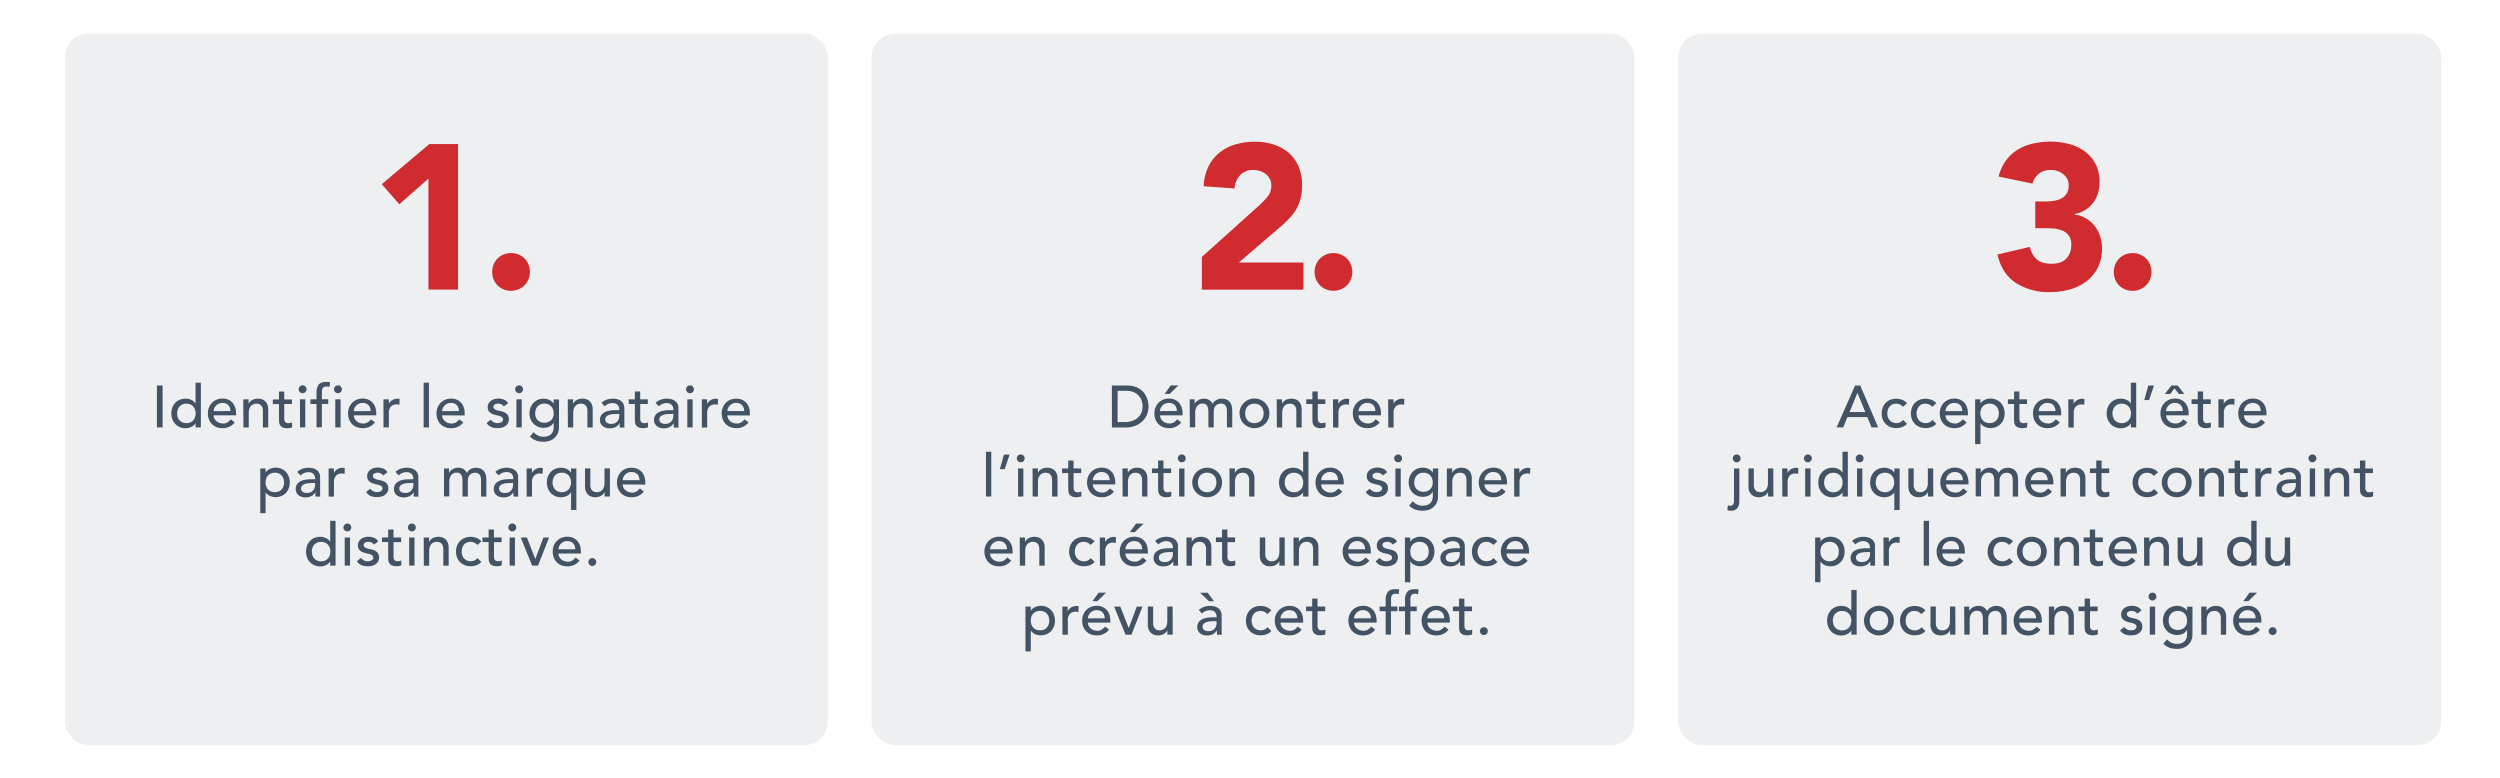
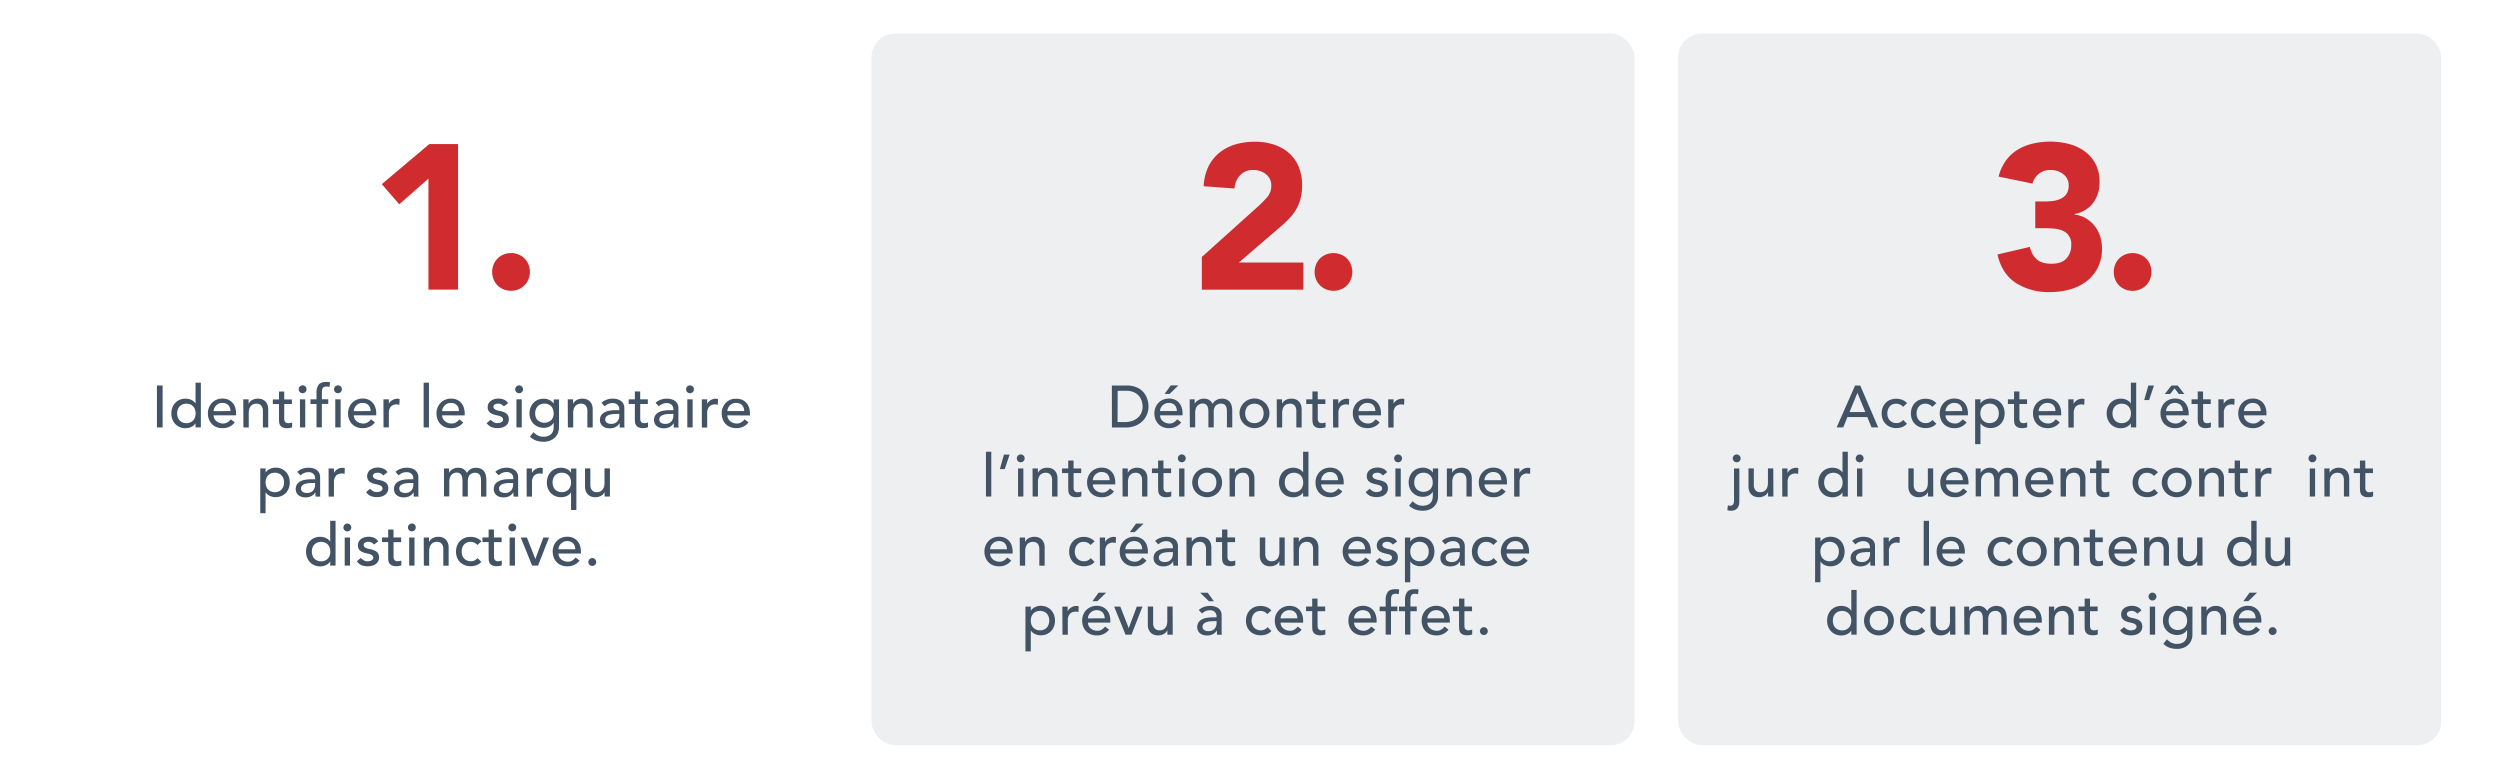
<svg xmlns="http://www.w3.org/2000/svg" id="Layer_1" data-name="Layer 1" viewBox="0 0 1266.54 394.14">
  <defs>
    <style>
      .cls-1, .cls-3 {
        fill: #415364;
      }

      .cls-1 {
        opacity: 0.09;
      }

      .cls-2 {
        fill: #d02c2f;
      }
    </style>
  </defs>
  <rect class="cls-1" x="850.17" y="17.02" width="386.56" height="360.49" rx="11.97" />
  <rect class="cls-1" x="441.52" y="17.02" width="386.56" height="360.49" rx="11.97" />
-   <rect class="cls-1" x="32.86" y="17.02" width="386.56" height="360.49" rx="11.97" />
  <g>
    <path class="cls-2" d="M217.06,90.5l-14.79,13-8.85-10.21L217.48,73h14.57v73.72h-15Z" />
    <path class="cls-2" d="M249.34,137.77a9.89,9.89,0,0,1,.72-3.75,9.19,9.19,0,0,1,5.11-5.1,10,10,0,0,1,7.49,0,9.4,9.4,0,0,1,3.07,2,9.19,9.19,0,0,1,2,3.07,10,10,0,0,1,0,7.5,9.21,9.21,0,0,1-5.1,5.1,10,10,0,0,1-7.49,0,9.23,9.23,0,0,1-3.08-2,9.4,9.4,0,0,1-2-3.07A9.86,9.86,0,0,1,249.34,137.77Z" />
  </g>
  <g>
    <path class="cls-2" d="M608.87,130.17l28.63-25.72a53.29,53.29,0,0,0,4.38-4.47,8.57,8.57,0,0,0,2.18-5.83,7.11,7.11,0,0,0-2.7-5.89A10,10,0,0,0,635,86.13a8.7,8.7,0,0,0-6.82,2.71,10.85,10.85,0,0,0-2.76,6.66l-15.62-1.15a25.42,25.42,0,0,1,2.39-9.94,21,21,0,0,1,5.52-7,23.16,23.16,0,0,1,8.07-4.21,34.38,34.38,0,0,1,10.05-1.41,30.39,30.39,0,0,1,9.37,1.41,21.72,21.72,0,0,1,7.6,4.16,19,19,0,0,1,5.05,6.93,24,24,0,0,1,1.82,9.68,25.76,25.76,0,0,1-.73,6.4,21.33,21.33,0,0,1-2,5.21,24,24,0,0,1-3.07,4.32,49.94,49.94,0,0,1-3.85,3.85L627.61,133h32.7v13.75H608.87Z" />
    <path class="cls-2" d="M666,137.77a9.9,9.9,0,0,1,.73-3.75,9.34,9.34,0,0,1,2-3.07,9.5,9.5,0,0,1,3.07-2,10,10,0,0,1,7.5,0,9.5,9.5,0,0,1,3.07,2,9.19,9.19,0,0,1,2,3.07,10,10,0,0,1,0,7.5,9.09,9.09,0,0,1-2,3.07,9.19,9.19,0,0,1-3.07,2,10,10,0,0,1-7.5,0,9.21,9.21,0,0,1-5.1-5.1A9.86,9.86,0,0,1,666,137.77Z" />
  </g>
  <g>
    <path class="cls-2" d="M1031.1,102.06h5.1a28.52,28.52,0,0,0,4.27-.31,12.25,12.25,0,0,0,3.8-1.2,7.14,7.14,0,0,0,2.76-2.5,7.69,7.69,0,0,0,1-4.22,6.83,6.83,0,0,0-2.66-5.51,9.88,9.88,0,0,0-6.5-2.19,9.06,9.06,0,0,0-9.17,6.87l-17.18-3.54a23.85,23.85,0,0,1,3.75-8.17,20.7,20.7,0,0,1,5.94-5.47,26.15,26.15,0,0,1,7.65-3.07,38.84,38.84,0,0,1,8.9-1,36.71,36.71,0,0,1,9.43,1.2,23.13,23.13,0,0,1,8,3.75,18.81,18.81,0,0,1,5.47,6.4,19.44,19.44,0,0,1,2,9.16,17.24,17.24,0,0,1-3.23,10.52,14.81,14.81,0,0,1-9.37,5.62v.31a14.63,14.63,0,0,1,5.88,2,16,16,0,0,1,4.32,3.85,16.88,16.88,0,0,1,2.71,5.21,20.07,20.07,0,0,1,.94,6.14,21,21,0,0,1-2.14,9.69,20.3,20.3,0,0,1-5.72,6.92,24.52,24.52,0,0,1-8.44,4.11,38,38,0,0,1-10.25,1.36,30.8,30.8,0,0,1-17-4.59q-7.12-4.57-9.42-14.47l16.45-3.85a11.26,11.26,0,0,0,3.38,6.25c1.7,1.52,4.22,2.29,7.55,2.29s5.92-.89,7.55-2.66a9.67,9.67,0,0,0,2.45-6.82,7.11,7.11,0,0,0-4.69-7.39,15.3,15.3,0,0,0-4.68-1c-1.74-.1-3.47-.15-5.21-.15h-3.64Z" />
    <path class="cls-2" d="M1070.87,137.77a9.71,9.71,0,0,1,.73-3.75,9.19,9.19,0,0,1,2-3.07,9.5,9.5,0,0,1,3.07-2,10,10,0,0,1,7.5,0,9.5,9.5,0,0,1,3.07,2,9.34,9.34,0,0,1,2,3.07,10,10,0,0,1,0,7.5,9.21,9.21,0,0,1-5.1,5.1,10,10,0,0,1-7.5,0,9.19,9.19,0,0,1-3.07-2,9.09,9.09,0,0,1-2-3.07A9.68,9.68,0,0,1,1070.87,137.77Z" />
  </g>
  <g>
    <path class="cls-3" d="M79.5,195.3h2.88v21.24H79.5Z" />
    <path class="cls-3" d="M101.76,216.54h-2.7v-2H99a5.16,5.16,0,0,1-2.15,1.77,6.6,6.6,0,0,1-2.8.63,7.55,7.55,0,0,1-3-.57,6.56,6.56,0,0,1-2.27-1.59,7,7,0,0,1-1.46-2.37,8.25,8.25,0,0,1-.51-2.94,8.4,8.4,0,0,1,.51-3,6.84,6.84,0,0,1,1.46-2.37,6.64,6.64,0,0,1,2.27-1.57,7.55,7.55,0,0,1,3-.57,6.59,6.59,0,0,1,2.88.64A4.93,4.93,0,0,1,99,204.36h.06v-10.5h2.7Zm-7.38-2.16a4.88,4.88,0,0,0,2-.38,4.31,4.31,0,0,0,1.47-1,4.5,4.5,0,0,0,.93-1.56,6.2,6.2,0,0,0,0-4,4.5,4.5,0,0,0-.93-1.56,4.31,4.31,0,0,0-1.47-1,5.32,5.32,0,0,0-3.9,0,4.31,4.31,0,0,0-1.47,1,4.5,4.5,0,0,0-.93,1.56,6.2,6.2,0,0,0,0,4A4.5,4.5,0,0,0,91,213a4.31,4.31,0,0,0,1.47,1A4.88,4.88,0,0,0,94.38,214.38Z" />
    <path class="cls-3" d="M108.24,210.42a3.54,3.54,0,0,0,.4,1.69,4.25,4.25,0,0,0,1.07,1.31,4.93,4.93,0,0,0,1.53.84,5.48,5.48,0,0,0,1.8.3,4,4,0,0,0,2.19-.59,7,7,0,0,0,1.71-1.54l2,1.56a7.51,7.51,0,0,1-6.3,2.91,7.86,7.86,0,0,1-3.05-.57,6.64,6.64,0,0,1-2.31-1.58,7,7,0,0,1-1.45-2.37,8.35,8.35,0,0,1-.51-2.95,7.79,7.79,0,0,1,.55-3,7.33,7.33,0,0,1,1.53-2.37,7,7,0,0,1,2.33-1.57,7.48,7.48,0,0,1,2.94-.57,7,7,0,0,1,3.19.66,6.32,6.32,0,0,1,2.15,1.72,6.8,6.8,0,0,1,1.21,2.4,10,10,0,0,1,.38,2.72v1Zm8.52-2.16a5.69,5.69,0,0,0-.29-1.65,3.64,3.64,0,0,0-.76-1.31,3.54,3.54,0,0,0-1.28-.87,4.64,4.64,0,0,0-1.78-.31,4.36,4.36,0,0,0-1.82.37,4.41,4.41,0,0,0-1.39,1,4.5,4.5,0,0,0-.89,1.33,3.69,3.69,0,0,0-.31,1.46Z" />
    <path class="cls-3" d="M123.24,202.32h2.7v2.19H126a4,4,0,0,1,1.77-1.85,5.86,5.86,0,0,1,2.91-.7,6.14,6.14,0,0,1,2,.31,4.45,4.45,0,0,1,1.65,1,4.69,4.69,0,0,1,1.13,1.69,6.51,6.51,0,0,1,.42,2.45v9.15h-2.7v-8.4a4.77,4.77,0,0,0-.27-1.7,3.1,3.1,0,0,0-.72-1.14,2.72,2.72,0,0,0-1-.63,3.78,3.78,0,0,0-1.21-.19,4.41,4.41,0,0,0-1.56.27,3.24,3.24,0,0,0-1.26.85,4.06,4.06,0,0,0-.84,1.49,6.76,6.76,0,0,0-.3,2.13v7.32h-2.7Z" />
    <path class="cls-3" d="M147.9,204.66H144v6.45c0,.4,0,.79,0,1.18a3.11,3.11,0,0,0,.22,1.05,1.7,1.7,0,0,0,.6.75,2.07,2.07,0,0,0,1.19.29,5.69,5.69,0,0,0,1-.09A2.86,2.86,0,0,0,148,214v2.46a3.56,3.56,0,0,1-1.25.37,9.48,9.48,0,0,1-1.18.11,5.45,5.45,0,0,1-2.42-.44,3,3,0,0,1-1.26-1.12,3.66,3.66,0,0,1-.48-1.55c-.05-.57-.07-1.14-.07-1.72v-7.41h-3.12v-2.34h3.12v-4H144v4h3.87Z" />
    <path class="cls-3" d="M151.32,197.22a2,2,0,0,1,2-2,1.89,1.89,0,0,1,1.39.58,1.92,1.92,0,0,1,.59,1.4,2,2,0,0,1-2,2,1.92,1.92,0,0,1-1.4-.59A1.89,1.89,0,0,1,151.32,197.22Zm.63,5.1h2.7v14.22H152Z" />
    <path class="cls-3" d="M160.35,204.66h-3.06v-2.34h3.06v-3.18a6.84,6.84,0,0,1,1.09-4.25c.73-.93,2-1.39,3.77-1.39l.94,0a5.56,5.56,0,0,1,1.07.18l-.3,2.4a3.87,3.87,0,0,0-.75-.21,4.75,4.75,0,0,0-.78-.06,2.71,2.71,0,0,0-1.2.22,1.72,1.72,0,0,0-.71.65,2.51,2.51,0,0,0-.33,1,10.75,10.75,0,0,0-.07,1.34v3.27h3.21v2.34h-3.24v11.88h-2.7Z" />
    <path class="cls-3" d="M169.23,197.22a2,2,0,0,1,2-2,1.89,1.89,0,0,1,1.39.58,1.92,1.92,0,0,1,.59,1.4,2,2,0,0,1-2,2,1.92,1.92,0,0,1-1.4-.59A1.89,1.89,0,0,1,169.23,197.22Zm.63,5.1h2.7v14.22h-2.7Z" />
    <path class="cls-3" d="M179.25,210.42a3.54,3.54,0,0,0,.4,1.69,4.25,4.25,0,0,0,1.07,1.31,4.93,4.93,0,0,0,1.53.84,5.48,5.48,0,0,0,1.8.3,4,4,0,0,0,2.19-.59,7,7,0,0,0,1.71-1.54l2,1.56a7.51,7.51,0,0,1-6.3,2.91,7.86,7.86,0,0,1-3.05-.57,6.64,6.64,0,0,1-2.31-1.58,7,7,0,0,1-1.45-2.37,8.35,8.35,0,0,1-.51-2.95,7.79,7.79,0,0,1,.55-3,7.33,7.33,0,0,1,1.53-2.37,7,7,0,0,1,2.33-1.57,7.48,7.48,0,0,1,2.94-.57,7,7,0,0,1,3.19.66,6.32,6.32,0,0,1,2.15,1.72,6.8,6.8,0,0,1,1.21,2.4,10,10,0,0,1,.38,2.72v1Zm8.52-2.16a5.69,5.69,0,0,0-.29-1.65,3.64,3.64,0,0,0-.76-1.31,3.54,3.54,0,0,0-1.28-.87,4.64,4.64,0,0,0-1.78-.31,4.36,4.36,0,0,0-1.82.37,4.41,4.41,0,0,0-1.39,1,4.5,4.5,0,0,0-.89,1.33,3.69,3.69,0,0,0-.31,1.46Z" />
    <path class="cls-3" d="M194.25,202.32H197v2.19H197a3.88,3.88,0,0,1,.72-1,4.77,4.77,0,0,1,1-.79,5.36,5.36,0,0,1,1.22-.53,4.63,4.63,0,0,1,1.32-.19,3.78,3.78,0,0,1,1.2.18l-.12,2.91q-.33-.09-.66-.15a3.68,3.68,0,0,0-.66-.06,4,4,0,0,0-3,1.11A4.88,4.88,0,0,0,197,209.4v7.14h-2.7Z" />
    <path class="cls-3" d="M214.62,193.86h2.7v22.68h-2.7Z" />
    <path class="cls-3" d="M224,210.42a3.54,3.54,0,0,0,.4,1.69,4.25,4.25,0,0,0,1.07,1.31,4.93,4.93,0,0,0,1.53.84,5.48,5.48,0,0,0,1.8.3A4,4,0,0,0,231,214a7,7,0,0,0,1.71-1.54l2,1.56a7.51,7.51,0,0,1-6.3,2.91,7.86,7.86,0,0,1-3-.57,6.64,6.64,0,0,1-2.31-1.58,7,7,0,0,1-1.45-2.37,8.35,8.35,0,0,1-.51-2.95,7.79,7.79,0,0,1,.55-3,7.33,7.33,0,0,1,1.53-2.37,7,7,0,0,1,2.33-1.57,7.48,7.48,0,0,1,2.94-.57,7,7,0,0,1,3.19.66,6.32,6.32,0,0,1,2.15,1.72,6.8,6.8,0,0,1,1.21,2.4,10,10,0,0,1,.38,2.72v1Zm8.52-2.16a5.69,5.69,0,0,0-.29-1.65,3.64,3.64,0,0,0-.76-1.31,3.54,3.54,0,0,0-1.28-.87,4.64,4.64,0,0,0-1.78-.31,4.36,4.36,0,0,0-1.82.37,4.41,4.41,0,0,0-1.39,1,4.5,4.5,0,0,0-.89,1.33,3.69,3.69,0,0,0-.31,1.46Z" />
    <path class="cls-3" d="M255.26,205.89a4,4,0,0,0-1.18-1,3.39,3.39,0,0,0-1.72-.4,3.28,3.28,0,0,0-1.67.4,1.29,1.29,0,0,0-.7,1.19,1.35,1.35,0,0,0,.4,1,3.2,3.2,0,0,0,1,.63,5.67,5.67,0,0,0,1.19.36l1.08.21a12.45,12.45,0,0,1,1.63.51,4.52,4.52,0,0,1,1.32.78,3.38,3.38,0,0,1,.87,1.17,4.56,4.56,0,0,1-.19,3.73,4.45,4.45,0,0,1-1.33,1.4,5.53,5.53,0,0,1-1.84.78,9.16,9.16,0,0,1-2.08.24,8.23,8.23,0,0,1-3.11-.54,5.66,5.66,0,0,1-2.39-2l2-1.68a8.4,8.4,0,0,0,1.47,1.17,3.66,3.66,0,0,0,2,.51,5.31,5.31,0,0,0,1-.11,3.19,3.19,0,0,0,.93-.33,2,2,0,0,0,.66-.57,1.29,1.29,0,0,0,.26-.79,1.37,1.37,0,0,0-.38-1,2.73,2.73,0,0,0-.9-.62,6.55,6.55,0,0,0-1.11-.36l-1-.22c-.58-.14-1.13-.3-1.66-.48a5.32,5.32,0,0,1-1.38-.72,3.44,3.44,0,0,1-1-1.14,3.67,3.67,0,0,1-.35-1.71,3.89,3.89,0,0,1,.46-1.94A4.12,4.12,0,0,1,248.8,203a5.56,5.56,0,0,1,1.74-.81,7.3,7.3,0,0,1,2-.27,7.22,7.22,0,0,1,2.76.54,4.44,4.44,0,0,1,2.11,1.8Z" />
    <path class="cls-3" d="M261,197.22a1.92,1.92,0,0,1,.59-1.4,1.89,1.89,0,0,1,1.39-.58,2,2,0,0,1,2,2,1.89,1.89,0,0,1-.58,1.39,1.92,1.92,0,0,1-1.4.59,2,2,0,0,1-2-2Zm.63,5.1h2.7v14.22h-2.7Z" />
    <path class="cls-3" d="M283.19,216.42a7.6,7.6,0,0,1-.55,3,6.74,6.74,0,0,1-1.58,2.31,7.15,7.15,0,0,1-2.46,1.52,9,9,0,0,1-3.18.54,11.63,11.63,0,0,1-3.73-.57,9,9,0,0,1-3.23-2l1.83-2.28a7.46,7.46,0,0,0,2.28,1.72,6.42,6.42,0,0,0,2.79.59,6.2,6.2,0,0,0,2.49-.44,4.29,4.29,0,0,0,1.58-1.12,4.05,4.05,0,0,0,.82-1.58,6.75,6.75,0,0,0,.24-1.78v-2.1h-.09a4.73,4.73,0,0,1-2.11,1.9,6.65,6.65,0,0,1-2.81.62,7.44,7.44,0,0,1-2.89-.56,6.91,6.91,0,0,1-2.3-1.53,7,7,0,0,1-1.5-2.31,7.62,7.62,0,0,1-.54-2.89,8.32,8.32,0,0,1,.51-2.93,7.14,7.14,0,0,1,1.46-2.38,6.6,6.6,0,0,1,2.28-1.59,7.5,7.5,0,0,1,3-.57,6.65,6.65,0,0,1,2.81.63,5.13,5.13,0,0,1,2.14,1.77h.06v-2h2.7Zm-7.38-11.94a4.88,4.88,0,0,0-1.95.37,4.31,4.31,0,0,0-1.47,1,4.5,4.5,0,0,0-.93,1.56,5.87,5.87,0,0,0-.33,2,4.77,4.77,0,0,0,1.26,3.46,5.12,5.12,0,0,0,6.84,0,4.77,4.77,0,0,0,1.26-3.46,5.87,5.87,0,0,0-.33-2,4.5,4.5,0,0,0-.93-1.56,4.31,4.31,0,0,0-1.47-1A4.88,4.88,0,0,0,275.81,204.48Z" />
    <path class="cls-3" d="M287.63,202.32h2.7v2.19h.06a4,4,0,0,1,1.78-1.85,5.8,5.8,0,0,1,2.91-.7,6.18,6.18,0,0,1,2,.31,4.45,4.45,0,0,1,1.65,1,4.67,4.67,0,0,1,1.12,1.69,6.51,6.51,0,0,1,.42,2.45v9.15h-2.69v-8.4a4.76,4.76,0,0,0-.28-1.7,3.1,3.1,0,0,0-.72-1.14,2.61,2.61,0,0,0-1-.63,3.84,3.84,0,0,0-1.22-.19,4.41,4.41,0,0,0-1.56.27,3.24,3.24,0,0,0-1.26.85,4.06,4.06,0,0,0-.84,1.49,6.76,6.76,0,0,0-.3,2.13v7.32h-2.7Z" />
    <path class="cls-3" d="M304.73,204.06a7.48,7.48,0,0,1,2.65-1.58,9,9,0,0,1,3-.52,8.23,8.23,0,0,1,2.68.39,5.2,5.2,0,0,1,1.84,1.05,4.14,4.14,0,0,1,1.07,1.51,4.75,4.75,0,0,1,.34,1.79V214q0,.75,0,1.38t.09,1.2H314c-.07-.72-.1-1.44-.1-2.16h-.06a5.11,5.11,0,0,1-2.13,2,6.71,6.71,0,0,1-2.85.57,6.64,6.64,0,0,1-1.89-.27,4.68,4.68,0,0,1-1.57-.81,3.76,3.76,0,0,1-1.06-1.34,4,4,0,0,1-.4-1.84,4.1,4.1,0,0,1,.62-2.31,4.67,4.67,0,0,1,1.68-1.52,8.11,8.11,0,0,1,2.49-.84,17.24,17.24,0,0,1,3-.25h2v-.6a3,3,0,0,0-.21-1.08,2.84,2.84,0,0,0-1.68-1.67,4,4,0,0,0-1.5-.25,5.49,5.49,0,0,0-1.36.15,6.1,6.1,0,0,0-1.07.37,4.69,4.69,0,0,0-.87.53l-.75.57Zm7.62,5.64a18.79,18.79,0,0,0-2,.1,7.68,7.68,0,0,0-1.83.41,3.53,3.53,0,0,0-1.35.84,1.9,1.9,0,0,0-.53,1.38,2,2,0,0,0,.83,1.77,4,4,0,0,0,2.24.54,4.32,4.32,0,0,0,1.88-.38,3.54,3.54,0,0,0,1.26-1,3.8,3.8,0,0,0,.69-1.34,5.24,5.24,0,0,0,.21-1.45v-.9Z" />
    <path class="cls-3" d="M328.22,204.66h-3.87v6.45c0,.4,0,.79,0,1.18a3.11,3.11,0,0,0,.23,1.05,1.7,1.7,0,0,0,.6.75,2,2,0,0,0,1.18.29,5.69,5.69,0,0,0,1-.09,2.86,2.86,0,0,0,.93-.33v2.46a3.5,3.5,0,0,1-1.24.37,9.6,9.6,0,0,1-1.19.11,5.4,5.4,0,0,1-2.41-.44,3,3,0,0,1-1.26-1.12,3.66,3.66,0,0,1-.48-1.55c-.05-.57-.08-1.14-.08-1.72v-7.41h-3.12v-2.34h3.12v-4h2.7v4h3.87Z" />
    <path class="cls-3" d="M332.12,204.06a7.53,7.53,0,0,1,2.64-1.58,9,9,0,0,1,3-.52,8.26,8.26,0,0,1,2.69.39,5.2,5.2,0,0,1,1.84,1.05,4.14,4.14,0,0,1,1.07,1.51,4.75,4.75,0,0,1,.34,1.79V214q0,.75,0,1.38t.09,1.2h-2.4q-.09-1.08-.09-2.16h-.06a5.17,5.17,0,0,1-2.13,2,6.71,6.71,0,0,1-2.85.57,6.54,6.54,0,0,1-1.89-.27,4.59,4.59,0,0,1-1.57-.81,3.9,3.9,0,0,1-1.07-1.34,4.58,4.58,0,0,1,.23-4.15,4.67,4.67,0,0,1,1.68-1.52,8.11,8.11,0,0,1,2.49-.84,17.24,17.24,0,0,1,3-.25h2v-.6a3,3,0,0,0-.84-2.06,3,3,0,0,0-1-.69,4,4,0,0,0-1.5-.25,5.49,5.49,0,0,0-1.36.15,6.1,6.1,0,0,0-1.07.37,4.69,4.69,0,0,0-.87.53l-.75.57Zm7.62,5.64a18.79,18.79,0,0,0-2,.1,7.68,7.68,0,0,0-1.83.41,3.53,3.53,0,0,0-1.35.84,1.9,1.9,0,0,0-.53,1.38,2,2,0,0,0,.83,1.77,4,4,0,0,0,2.23.54,4.33,4.33,0,0,0,1.89-.38,3.54,3.54,0,0,0,1.26-1,3.8,3.8,0,0,0,.69-1.34,5.24,5.24,0,0,0,.21-1.45v-.9Z" />
    <path class="cls-3" d="M347.57,197.22a1.92,1.92,0,0,1,.59-1.4,1.89,1.89,0,0,1,1.39-.58,2,2,0,0,1,2,2,1.89,1.89,0,0,1-.58,1.39,1.92,1.92,0,0,1-1.4.59,2,2,0,0,1-2-2Zm.63,5.1h2.7v14.22h-2.7Z" />
    <path class="cls-3" d="M355.55,202.32h2.7v2.19h.06a3.88,3.88,0,0,1,.72-1,4.83,4.83,0,0,1,1-.79,5.28,5.28,0,0,1,1.21-.53,4.63,4.63,0,0,1,1.32-.19,3.78,3.78,0,0,1,1.2.18l-.12,2.91q-.33-.09-.66-.15a3.68,3.68,0,0,0-.66-.06,4,4,0,0,0-3,1.11,4.88,4.88,0,0,0-1.05,3.45v7.14h-2.7Z" />
    <path class="cls-3" d="M368.51,210.42a3.55,3.55,0,0,0,.41,1.69,4.22,4.22,0,0,0,1.06,1.31,4.93,4.93,0,0,0,1.53.84,5.48,5.48,0,0,0,1.8.3,4,4,0,0,0,2.19-.59,7,7,0,0,0,1.71-1.54l2,1.56a7.51,7.51,0,0,1-6.3,2.91,7.81,7.81,0,0,1-3-.57,6.64,6.64,0,0,1-2.31-1.58,7,7,0,0,1-1.46-2.37,8.35,8.35,0,0,1-.51-2.95,7.8,7.8,0,0,1,.56-3,7.33,7.33,0,0,1,1.53-2.37,7,7,0,0,1,2.32-1.57A7.48,7.48,0,0,1,373,202a7,7,0,0,1,3.2.66,6.28,6.28,0,0,1,2.14,1.72,6.82,6.82,0,0,1,1.22,2.4,10,10,0,0,1,.37,2.72v1Zm8.52-2.16a5.7,5.7,0,0,0-.28-1.65,3.66,3.66,0,0,0-.77-1.31,3.5,3.5,0,0,0-1.27-.87,4.69,4.69,0,0,0-1.79-.31,4.31,4.31,0,0,0-1.81.37,4.42,4.42,0,0,0-2.28,2.31,3.7,3.7,0,0,0-.32,1.46Z" />
    <path class="cls-3" d="M131.85,237.32h2.7v2h.06a5.13,5.13,0,0,1,2.14-1.77,6.65,6.65,0,0,1,2.81-.63,7.5,7.5,0,0,1,3,.57,6.6,6.6,0,0,1,2.28,1.59,7.14,7.14,0,0,1,1.46,2.38,8.73,8.73,0,0,1,0,5.88,7,7,0,0,1-1.46,2.37,6.71,6.71,0,0,1-2.28,1.58,7.5,7.5,0,0,1-3,.57,6.6,6.6,0,0,1-2.88-.65,4.91,4.91,0,0,1-2.07-1.75h-.06V260h-2.7Zm7.38,2.16a4.88,4.88,0,0,0-1.95.37,4.31,4.31,0,0,0-1.47,1,4.5,4.5,0,0,0-.93,1.56,6.2,6.2,0,0,0,0,4,4.5,4.5,0,0,0,.93,1.56,4.31,4.31,0,0,0,1.47,1,5.19,5.19,0,0,0,3.9,0,4.31,4.31,0,0,0,1.47-1,4.5,4.5,0,0,0,.93-1.56,6.2,6.2,0,0,0,0-4,4.5,4.5,0,0,0-.93-1.56,4.31,4.31,0,0,0-1.47-1A4.88,4.88,0,0,0,139.23,239.48Z" />
    <path class="cls-3" d="M150.6,239.06a7.53,7.53,0,0,1,2.64-1.58,9,9,0,0,1,3-.52,8.19,8.19,0,0,1,2.68.39,5.25,5.25,0,0,1,1.85,1.05,4.11,4.11,0,0,1,1.06,1.51,4.76,4.76,0,0,1,.35,1.79V249q0,.75,0,1.38t.09,1.2h-2.4q-.09-1.08-.09-2.16h-.06a5.17,5.17,0,0,1-2.13,2,6.71,6.71,0,0,1-2.85.57,6.54,6.54,0,0,1-1.89-.27,4.64,4.64,0,0,1-1.58-.81,4,4,0,0,1-1.06-1.34,4.62,4.62,0,0,1,.22-4.15,4.75,4.75,0,0,1,1.68-1.52,8.11,8.11,0,0,1,2.49-.84,17.36,17.36,0,0,1,3.05-.25h2v-.6a3,3,0,0,0-.84-2.06,3,3,0,0,0-1-.69,4,4,0,0,0-1.5-.25,5.43,5.43,0,0,0-1.36.15,5.83,5.83,0,0,0-1.07.37,4.69,4.69,0,0,0-.87.53l-.75.57Zm7.62,5.64a19,19,0,0,0-2,.1,7.68,7.68,0,0,0-1.83.41,3.49,3.49,0,0,0-1.34.84,1.86,1.86,0,0,0-.53,1.38,1.94,1.94,0,0,0,.83,1.77,4,4,0,0,0,2.23.54,4.33,4.33,0,0,0,1.89-.38,3.54,3.54,0,0,0,1.26-1,3.8,3.8,0,0,0,.69-1.34,5.24,5.24,0,0,0,.21-1.45v-.9Z" />
    <path class="cls-3" d="M166.47,237.32h2.7v2.19h.06a3.88,3.88,0,0,1,.72-1,4.58,4.58,0,0,1,1-.79,5.1,5.1,0,0,1,1.21-.53,4.63,4.63,0,0,1,1.32-.19,3.78,3.78,0,0,1,1.2.18l-.12,2.91q-.33-.09-.66-.15a3.68,3.68,0,0,0-.66-.06,4,4,0,0,0-3,1.11,4.88,4.88,0,0,0-1.05,3.45v7.14h-2.7Z" />
    <path class="cls-3" d="M194.19,240.89a4.18,4.18,0,0,0-1.19-1,3.37,3.37,0,0,0-1.72-.4,3.24,3.24,0,0,0-1.66.4,1.29,1.29,0,0,0-.71,1.19,1.35,1.35,0,0,0,.4,1,3.2,3.2,0,0,0,1,.63,5.67,5.67,0,0,0,1.19.36l1.08.21a12,12,0,0,1,1.63.51,4.71,4.71,0,0,1,1.33.78,3.51,3.51,0,0,1,.87,1.17,4,4,0,0,1,.31,1.68,3.92,3.92,0,0,1-.51,2,4.32,4.32,0,0,1-1.32,1.4,5.49,5.49,0,0,1-1.85.78,9.16,9.16,0,0,1-2.08.24,8.27,8.27,0,0,1-3.11-.54,5.57,5.57,0,0,1-2.38-2l2-1.68a8.4,8.4,0,0,0,1.47,1.17,3.64,3.64,0,0,0,2,.51,5.41,5.41,0,0,0,1-.11,3.13,3.13,0,0,0,.92-.33,1.85,1.85,0,0,0,.66-.57,1.29,1.29,0,0,0,.26-.79,1.37,1.37,0,0,0-.38-1,2.63,2.63,0,0,0-.9-.62,6.74,6.74,0,0,0-1.1-.36l-1-.22q-.87-.21-1.65-.48a5,5,0,0,1-1.38-.72,3.33,3.33,0,0,1-1-1.14,3.67,3.67,0,0,1-.36-1.71,3.79,3.79,0,0,1,.47-1.94,4,4,0,0,1,1.22-1.36,5.56,5.56,0,0,1,1.74-.81,7.37,7.37,0,0,1,2-.27,7.22,7.22,0,0,1,2.76.54,4.37,4.37,0,0,1,2.1,1.8Z" />
    <path class="cls-3" d="M200.37,239.06a7.53,7.53,0,0,1,2.64-1.58,9,9,0,0,1,3-.52,8.19,8.19,0,0,1,2.68.39,5.25,5.25,0,0,1,1.85,1.05,4.11,4.11,0,0,1,1.06,1.51,4.76,4.76,0,0,1,.35,1.79V249q0,.75,0,1.38t.09,1.2h-2.4q-.09-1.08-.09-2.16h-.06a5.17,5.17,0,0,1-2.13,2,6.71,6.71,0,0,1-2.85.57,6.54,6.54,0,0,1-1.89-.27,4.64,4.64,0,0,1-1.58-.81,3.87,3.87,0,0,1-1.06-1.34,4.62,4.62,0,0,1,.22-4.15,4.67,4.67,0,0,1,1.68-1.52,8.11,8.11,0,0,1,2.49-.84,17.36,17.36,0,0,1,3-.25h2v-.6a3,3,0,0,0-.84-2.06,3,3,0,0,0-1.05-.69,4,4,0,0,0-1.5-.25,5.57,5.57,0,0,0-1.37.15,6,6,0,0,0-1.06.37,4.69,4.69,0,0,0-.87.53l-.75.57ZM208,244.7a19,19,0,0,0-2,.1,7.68,7.68,0,0,0-1.83.41,3.53,3.53,0,0,0-1.35.84,1.89,1.89,0,0,0-.52,1.38,2,2,0,0,0,.82,1.77,4.06,4.06,0,0,0,2.24.54,4.33,4.33,0,0,0,1.89-.38,3.54,3.54,0,0,0,1.26-1,3.8,3.8,0,0,0,.69-1.34,5.24,5.24,0,0,0,.21-1.45v-.9Z" />
    <path class="cls-3" d="M224.94,237.32h2.52v2.22h.06a2.32,2.32,0,0,1,.46-.75,4.79,4.79,0,0,1,1-.86,5.93,5.93,0,0,1,1.38-.69,5.2,5.2,0,0,1,1.76-.28,5,5,0,0,1,2.67.66,4.91,4.91,0,0,1,1.77,2,4.55,4.55,0,0,1,1.95-2A5.44,5.44,0,0,1,241,237a5.89,5.89,0,0,1,2.7.54,4.34,4.34,0,0,1,1.65,1.42,5.43,5.43,0,0,1,.82,2,11.88,11.88,0,0,1,.23,2.33v8.28h-2.7v-7.92a11.23,11.23,0,0,0-.11-1.56,3.6,3.6,0,0,0-.43-1.32,2.49,2.49,0,0,0-.93-.92,3.86,3.86,0,0,0-4.38.86,5.27,5.27,0,0,0-.84,3.09v7.77h-2.7V244.1a15,15,0,0,0-.11-1.86,4.39,4.39,0,0,0-.42-1.46,2.32,2.32,0,0,0-.9-1,3.07,3.07,0,0,0-1.57-.34,3.57,3.57,0,0,0-1.4.28,3.3,3.3,0,0,0-1.18.86,4.12,4.12,0,0,0-.81,1.45,6.54,6.54,0,0,0-.3,2.09v7.38h-2.7Z" />
    <path class="cls-3" d="M250.92,239.06a7.53,7.53,0,0,1,2.64-1.58,9,9,0,0,1,3-.52,8.19,8.19,0,0,1,2.68.39,5.25,5.25,0,0,1,1.85,1.05,4.11,4.11,0,0,1,1.06,1.51,4.76,4.76,0,0,1,.35,1.79V249q0,.75,0,1.38t.09,1.2h-2.4q-.09-1.08-.09-2.16h-.06a5.17,5.17,0,0,1-2.13,2,6.71,6.71,0,0,1-2.85.57,6.54,6.54,0,0,1-1.89-.27,4.64,4.64,0,0,1-1.58-.81,3.87,3.87,0,0,1-1.06-1.34,4.62,4.62,0,0,1,.22-4.15,4.67,4.67,0,0,1,1.68-1.52A8.11,8.11,0,0,1,255,243a17.36,17.36,0,0,1,3.05-.25h2v-.6a3,3,0,0,0-.84-2.06,3,3,0,0,0-1.05-.69,4,4,0,0,0-1.5-.25,5.57,5.57,0,0,0-1.37.15,6,6,0,0,0-1.06.37,4.69,4.69,0,0,0-.87.53l-.75.57Zm7.62,5.64a19,19,0,0,0-2,.1,7.68,7.68,0,0,0-1.83.41,3.53,3.53,0,0,0-1.35.84,1.89,1.89,0,0,0-.52,1.38,2,2,0,0,0,.82,1.77,4.06,4.06,0,0,0,2.24.54,4.33,4.33,0,0,0,1.89-.38,3.54,3.54,0,0,0,1.26-1,3.8,3.8,0,0,0,.69-1.34,5.24,5.24,0,0,0,.21-1.45v-.9Z" />
    <path class="cls-3" d="M266.79,237.32h2.7v2.19h.06a3.88,3.88,0,0,1,.72-1,4.77,4.77,0,0,1,1-.79,5.36,5.36,0,0,1,1.22-.53,4.63,4.63,0,0,1,1.32-.19,3.78,3.78,0,0,1,1.2.18l-.12,2.91q-.33-.09-.66-.15a3.68,3.68,0,0,0-.66-.06,4,4,0,0,0-3,1.11,4.88,4.88,0,0,0-1.05,3.45v7.14h-2.7Z" />
    <path class="cls-3" d="M292,258.38h-2.7V249.5h-.06a4.91,4.91,0,0,1-2.07,1.75,6.6,6.6,0,0,1-2.88.65,7.55,7.55,0,0,1-3-.57,6.71,6.71,0,0,1-2.28-1.58,7,7,0,0,1-1.45-2.37,8.73,8.73,0,0,1,0-5.88,7.12,7.12,0,0,1,1.45-2.38,6.6,6.6,0,0,1,2.28-1.59,7.55,7.55,0,0,1,3-.57,6.6,6.6,0,0,1,2.8.63,5.16,5.16,0,0,1,2.15,1.77h.06v-2H292Zm-7.38-18.9a4.88,4.88,0,0,0-1.95.37,4.31,4.31,0,0,0-1.47,1,4.5,4.5,0,0,0-.93,1.56,6.2,6.2,0,0,0,0,4,4.5,4.5,0,0,0,.93,1.56,4.31,4.31,0,0,0,1.47,1,5.19,5.19,0,0,0,3.9,0,4.31,4.31,0,0,0,1.47-1,4.5,4.5,0,0,0,.93-1.56,6.2,6.2,0,0,0,0-4,4.5,4.5,0,0,0-.93-1.56,4.31,4.31,0,0,0-1.47-1A4.88,4.88,0,0,0,284.58,239.48Z" />
    <path class="cls-3" d="M309,251.54h-2.7v-2.19h-.06a4,4,0,0,1-1.77,1.84,5.86,5.86,0,0,1-2.91.71,6.13,6.13,0,0,1-2-.32,4.46,4.46,0,0,1-1.64-1,4.71,4.71,0,0,1-1.12-1.7,6.46,6.46,0,0,1-.42-2.44v-9.15h2.7v8.4a4.72,4.72,0,0,0,.27,1.69,3.1,3.1,0,0,0,.72,1.14,2.68,2.68,0,0,0,1,.63,3.85,3.85,0,0,0,1.22.2,4.41,4.41,0,0,0,1.56-.27,3.26,3.26,0,0,0,1.26-.86,4,4,0,0,0,.84-1.48,6.76,6.76,0,0,0,.3-2.13v-7.32H309Z" />
-     <path class="cls-3" d="M315.48,245.42a3.54,3.54,0,0,0,.4,1.69,4.25,4.25,0,0,0,1.07,1.31,4.93,4.93,0,0,0,1.53.84,5.48,5.48,0,0,0,1.8.3,4,4,0,0,0,2.19-.59,7,7,0,0,0,1.71-1.54l2,1.56a7.51,7.51,0,0,1-6.3,2.91,7.86,7.86,0,0,1-3.05-.57,6.64,6.64,0,0,1-2.31-1.58,7,7,0,0,1-1.45-2.37,8.35,8.35,0,0,1-.51-2.95,7.79,7.79,0,0,1,.55-3,7.33,7.33,0,0,1,1.53-2.37,7,7,0,0,1,2.33-1.57A7.48,7.48,0,0,1,320,237a7,7,0,0,1,3.19.66,6.32,6.32,0,0,1,2.15,1.72,6.8,6.8,0,0,1,1.21,2.4,10,10,0,0,1,.38,2.72v1Zm8.52-2.16a5.69,5.69,0,0,0-.29-1.65,3.64,3.64,0,0,0-.76-1.31,3.54,3.54,0,0,0-1.28-.87,4.64,4.64,0,0,0-1.78-.31,4.36,4.36,0,0,0-1.82.37,4.41,4.41,0,0,0-1.39,1,4.5,4.5,0,0,0-.89,1.33,3.69,3.69,0,0,0-.31,1.46Z" />
    <path class="cls-3" d="M170,286.54h-2.7v-2h-.06a5.16,5.16,0,0,1-2.15,1.77,6.6,6.6,0,0,1-2.8.63,7.55,7.55,0,0,1-3-.57,6.6,6.6,0,0,1-2.28-1.59,7.17,7.17,0,0,1-1.45-2.37,8.25,8.25,0,0,1-.51-2.94,8.4,8.4,0,0,1,.51-3A7,7,0,0,1,157,274.1a6.68,6.68,0,0,1,2.28-1.57,7.55,7.55,0,0,1,3-.57,6.59,6.59,0,0,1,2.88.64,4.93,4.93,0,0,1,2.07,1.76h.06v-10.5H170Zm-7.38-2.16a4.88,4.88,0,0,0,2-.38,4.31,4.31,0,0,0,1.47-1,4.5,4.5,0,0,0,.93-1.56,6.2,6.2,0,0,0,0-4,4.5,4.5,0,0,0-.93-1.56,4.31,4.31,0,0,0-1.47-1,5.32,5.32,0,0,0-3.9,0,4.31,4.31,0,0,0-1.47,1,4.5,4.5,0,0,0-.93,1.56,6.2,6.2,0,0,0,0,4,4.5,4.5,0,0,0,.93,1.56,4.31,4.31,0,0,0,1.47,1A4.88,4.88,0,0,0,162.57,284.38Z" />
    <path class="cls-3" d="M174,267.22a2,2,0,0,1,.58-1.4,1.91,1.91,0,0,1,1.4-.58,1.87,1.87,0,0,1,1.39.58,1.92,1.92,0,0,1,.59,1.4,2,2,0,0,1-2,2,2,2,0,0,1-2-2Zm.63,5.1h2.7v14.22h-2.7Z" />
    <path class="cls-3" d="M189.51,275.89a4.18,4.18,0,0,0-1.19-1,3.39,3.39,0,0,0-1.72-.4,3.3,3.3,0,0,0-1.67.4,1.29,1.29,0,0,0-.7,1.19,1.35,1.35,0,0,0,.4,1,3.2,3.2,0,0,0,1,.63,5.67,5.67,0,0,0,1.19.36l1.08.21a12.45,12.45,0,0,1,1.63.51,4.52,4.52,0,0,1,1.32.78,3.38,3.38,0,0,1,.87,1.17,4,4,0,0,1,.32,1.68,3.92,3.92,0,0,1-.51,2.05,4.32,4.32,0,0,1-1.32,1.4,5.58,5.58,0,0,1-1.85.78,9.16,9.16,0,0,1-2.08.24,8.27,8.27,0,0,1-3.11-.54,5.57,5.57,0,0,1-2.38-2l2-1.68a8.4,8.4,0,0,0,1.47,1.17,3.64,3.64,0,0,0,2,.51,5.23,5.23,0,0,0,1-.11,3.19,3.19,0,0,0,.93-.33,2,2,0,0,0,.66-.57,1.29,1.29,0,0,0,.26-.79,1.37,1.37,0,0,0-.38-1,2.73,2.73,0,0,0-.9-.62,6.55,6.55,0,0,0-1.11-.36l-1-.22q-.87-.21-1.65-.48a5,5,0,0,1-1.38-.72,3.33,3.33,0,0,1-1-1.14,3.67,3.67,0,0,1-.36-1.71,3.89,3.89,0,0,1,.46-1.94A4.12,4.12,0,0,1,183,273a5.56,5.56,0,0,1,1.74-.81,7.37,7.37,0,0,1,2-.27,7.22,7.22,0,0,1,2.76.54,4.37,4.37,0,0,1,2.1,1.8Z" />
    <path class="cls-3" d="M203.25,274.66h-3.87v6.45c0,.4,0,.79,0,1.18a3.11,3.11,0,0,0,.22,1,1.7,1.7,0,0,0,.6.75,2.07,2.07,0,0,0,1.19.29,5.69,5.69,0,0,0,1-.09,2.86,2.86,0,0,0,.93-.33v2.46a3.56,3.56,0,0,1-1.25.37,9.48,9.48,0,0,1-1.18.11,5.45,5.45,0,0,1-2.42-.44,3,3,0,0,1-1.26-1.12,3.66,3.66,0,0,1-.48-1.55c-.05-.57-.07-1.14-.07-1.72v-7.41h-3.12v-2.34h3.12v-4h2.7v4h3.87Z" />
    <path class="cls-3" d="M206.67,267.22a2,2,0,0,1,2-2,1.89,1.89,0,0,1,1.39.58,1.92,1.92,0,0,1,.59,1.4,2,2,0,0,1-2,2,1.92,1.92,0,0,1-1.4-.59A1.89,1.89,0,0,1,206.67,267.22Zm.63,5.1H210v14.22h-2.7Z" />
    <path class="cls-3" d="M214.65,272.32h2.7v2.19h.06a4,4,0,0,1,1.77-1.85,5.86,5.86,0,0,1,2.91-.7,6.14,6.14,0,0,1,2,.31,4.45,4.45,0,0,1,1.65,1,4.69,4.69,0,0,1,1.13,1.69,6.51,6.51,0,0,1,.42,2.45v9.15h-2.7v-8.4a4.77,4.77,0,0,0-.27-1.7,3.1,3.1,0,0,0-.72-1.14,2.72,2.72,0,0,0-1-.63,3.78,3.78,0,0,0-1.21-.19,4.41,4.41,0,0,0-1.56.27,3.24,3.24,0,0,0-1.26.85,4.06,4.06,0,0,0-.84,1.49,6.76,6.76,0,0,0-.3,2.13v7.32h-2.7Z" />
    <path class="cls-3" d="M241.86,276.1a5.71,5.71,0,0,0-1.58-1.19,5,5,0,0,0-3.9,0A3.94,3.94,0,0,0,235,276a5,5,0,0,0-.84,1.62,6.4,6.4,0,0,0-.28,1.91,5.29,5.29,0,0,0,.33,1.87,4.75,4.75,0,0,0,.93,1.55,4.27,4.27,0,0,0,1.44,1,4.59,4.59,0,0,0,1.89.38,4.32,4.32,0,0,0,1.95-.41,5,5,0,0,0,1.5-1.18l1.92,1.92a6.06,6.06,0,0,1-2.45,1.68,8.51,8.51,0,0,1-2.95.51,8.16,8.16,0,0,1-3-.54,7,7,0,0,1-2.35-1.52,6.7,6.7,0,0,1-1.53-2.34,8.1,8.1,0,0,1-.54-3,8.25,8.25,0,0,1,.54-3,6.76,6.76,0,0,1,3.85-3.92,8.54,8.54,0,0,1,6,0,6.59,6.59,0,0,1,2.48,1.7Z" />
    <path class="cls-3" d="M254.13,274.66h-3.87v6.45c0,.4,0,.79,0,1.18a3.11,3.11,0,0,0,.22,1,1.7,1.7,0,0,0,.6.75,2.07,2.07,0,0,0,1.19.29,5.69,5.69,0,0,0,1-.09,2.86,2.86,0,0,0,.93-.33v2.46a3.56,3.56,0,0,1-1.25.37,9.48,9.48,0,0,1-1.18.11,5.45,5.45,0,0,1-2.42-.44,3,3,0,0,1-1.26-1.12,3.66,3.66,0,0,1-.48-1.55c0-.57-.07-1.14-.07-1.72v-7.41h-3.12v-2.34h3.12v-4h2.7v4h3.87Z" />
    <path class="cls-3" d="M257.55,267.22a2,2,0,0,1,2-2,1.89,1.89,0,0,1,1.39.58,1.92,1.92,0,0,1,.59,1.4,2,2,0,0,1-2,2,1.92,1.92,0,0,1-1.4-.59A1.89,1.89,0,0,1,257.55,267.22Zm.63,5.1h2.7v14.22h-2.7Z" />
    <path class="cls-3" d="M263.82,272.32h3.12l4.26,10.89,4.08-10.89h2.88l-5.58,14.22h-3Z" />
    <path class="cls-3" d="M282.93,280.42a3.54,3.54,0,0,0,.4,1.69,4.25,4.25,0,0,0,1.07,1.31,4.93,4.93,0,0,0,1.53.84,5.48,5.48,0,0,0,1.8.3,4,4,0,0,0,2.19-.59,7,7,0,0,0,1.71-1.54l2,1.56a7.51,7.51,0,0,1-6.3,2.91,7.86,7.86,0,0,1-3.05-.57,6.64,6.64,0,0,1-2.31-1.58,7,7,0,0,1-1.45-2.37,8.35,8.35,0,0,1-.51-2.95,7.79,7.79,0,0,1,.55-3,7.33,7.33,0,0,1,1.53-2.37,7,7,0,0,1,2.33-1.57,7.48,7.48,0,0,1,2.94-.57,7,7,0,0,1,3.19.66,6.32,6.32,0,0,1,2.15,1.72,6.8,6.8,0,0,1,1.21,2.4,10,10,0,0,1,.38,2.72v1Zm8.52-2.16a5.69,5.69,0,0,0-.29-1.65,3.64,3.64,0,0,0-.76-1.31,3.54,3.54,0,0,0-1.28-.87,4.64,4.64,0,0,0-1.78-.31,4.36,4.36,0,0,0-1.82.37,4.41,4.41,0,0,0-1.39,1,4.5,4.5,0,0,0-.89,1.33,3.69,3.69,0,0,0-.31,1.46Z" />
    <path class="cls-3" d="M300.06,286.72a1.92,1.92,0,0,1-1.4-.59,1.89,1.89,0,0,1-.58-1.39,2,2,0,0,1,2-2,1.89,1.89,0,0,1,1.39.58,1.92,1.92,0,0,1,.59,1.4,2,2,0,0,1-2,2Z" />
  </g>
  <g>
    <path class="cls-3" d="M563.29,195.3h7.41a13.77,13.77,0,0,1,3.95.51,10.5,10.5,0,0,1,2.94,1.36,8.66,8.66,0,0,1,2.07,2,10.49,10.49,0,0,1,1.3,2.28,11.52,11.52,0,0,1,.69,2.34,12.29,12.29,0,0,1,.21,2.16,10.65,10.65,0,0,1-.75,3.94,10,10,0,0,1-2.22,3.39,10.92,10.92,0,0,1-3.64,2.39,13.09,13.09,0,0,1-5,.9h-6.93Zm2.88,18.54h3.63a11.93,11.93,0,0,0,3.47-.5,8.36,8.36,0,0,0,2.86-1.48,7.13,7.13,0,0,0,2-2.48,7.83,7.83,0,0,0,.72-3.46,10.37,10.37,0,0,0-.33-2.39,7.11,7.11,0,0,0-1.24-2.59,7.41,7.41,0,0,0-2.54-2.09,9,9,0,0,0-4.2-.85h-4.32Z" />
    <path class="cls-3" d="M587.71,210.42a3.55,3.55,0,0,0,.41,1.69,4.22,4.22,0,0,0,1.06,1.31,4.93,4.93,0,0,0,1.53.84,5.48,5.48,0,0,0,1.8.3,4,4,0,0,0,2.19-.59,7,7,0,0,0,1.71-1.54l2,1.56a7.51,7.51,0,0,1-6.3,2.91,7.81,7.81,0,0,1-3-.57,6.64,6.64,0,0,1-2.31-1.58,7,7,0,0,1-1.46-2.37,8.35,8.35,0,0,1-.51-2.95,7.8,7.8,0,0,1,.56-3,7.33,7.33,0,0,1,1.53-2.37,7,7,0,0,1,2.32-1.57,7.48,7.48,0,0,1,2.94-.57,7,7,0,0,1,3.2.66,6.28,6.28,0,0,1,2.14,1.72,6.82,6.82,0,0,1,1.22,2.4,10,10,0,0,1,.37,2.72v1Zm8.52-2.16a5.7,5.7,0,0,0-.28-1.65,3.66,3.66,0,0,0-.77-1.31,3.5,3.5,0,0,0-1.27-.87,4.69,4.69,0,0,0-1.79-.31,4.31,4.31,0,0,0-1.81.37A4.42,4.42,0,0,0,588,206.8a3.7,3.7,0,0,0-.32,1.46Zm-3.12-13H597l-4.47,4.32H590Z" />
    <path class="cls-3" d="M602.71,202.32h2.52v2.22h.06a2.38,2.38,0,0,1,.47-.75,4.79,4.79,0,0,1,1-.86,5.93,5.93,0,0,1,1.38-.69,5.14,5.14,0,0,1,1.75-.28,5,5,0,0,1,2.67.66,4.91,4.91,0,0,1,1.77,2,4.55,4.55,0,0,1,2-2,5.44,5.44,0,0,1,2.55-.66,5.89,5.89,0,0,1,2.7.54,4.34,4.34,0,0,1,1.65,1.42,5.45,5.45,0,0,1,.83,2,11.88,11.88,0,0,1,.22,2.33v8.28h-2.7v-7.92a11.26,11.26,0,0,0-.1-1.56,3.61,3.61,0,0,0-.44-1.32,2.49,2.49,0,0,0-.93-.92,3.86,3.86,0,0,0-4.38.86,5.27,5.27,0,0,0-.84,3.09v7.77h-2.7V209.1a15.13,15.13,0,0,0-.1-1.86,4.39,4.39,0,0,0-.42-1.46,2.32,2.32,0,0,0-.9-1,3.11,3.11,0,0,0-1.58-.34,3.52,3.52,0,0,0-1.39.28,3.33,3.33,0,0,0-1.19.86,4.12,4.12,0,0,0-.81,1.45,6.54,6.54,0,0,0-.3,2.09v7.38h-2.7Z" />
    <path class="cls-3" d="M627.94,209.43a7.24,7.24,0,0,1,.59-2.91,7.6,7.6,0,0,1,14,0,7.24,7.24,0,0,1,.58,2.91,7.34,7.34,0,0,1-2.19,5.29,7.62,7.62,0,0,1-2.4,1.59,7.77,7.77,0,0,1-5.94,0,7.62,7.62,0,0,1-2.4-1.59,7.45,7.45,0,0,1-2.19-5.29Zm2.88,0a5.81,5.81,0,0,0,.33,2,4.5,4.5,0,0,0,.93,1.56,4.31,4.31,0,0,0,1.47,1,5.19,5.19,0,0,0,3.9,0,4.31,4.31,0,0,0,1.47-1,4.5,4.5,0,0,0,.93-1.56,6.2,6.2,0,0,0,0-4,4.5,4.5,0,0,0-.93-1.56,4.31,4.31,0,0,0-1.47-1,5.32,5.32,0,0,0-3.9,0,4.31,4.31,0,0,0-1.47,1,4.5,4.5,0,0,0-.93,1.56A5.87,5.87,0,0,0,630.82,209.43Z" />
    <path class="cls-3" d="M646.81,202.32h2.7v2.19h.06a4,4,0,0,1,1.77-1.85,5.86,5.86,0,0,1,2.91-.7,6.2,6.2,0,0,1,2,.31,4.45,4.45,0,0,1,1.65,1,4.67,4.67,0,0,1,1.12,1.69,6.51,6.51,0,0,1,.42,2.45v9.15h-2.7v-8.4a4.77,4.77,0,0,0-.27-1.7,3.1,3.1,0,0,0-.72-1.14,2.68,2.68,0,0,0-1-.63,3.84,3.84,0,0,0-1.22-.19,4.41,4.41,0,0,0-1.56.27,3.24,3.24,0,0,0-1.26.85,4.06,4.06,0,0,0-.84,1.49,6.76,6.76,0,0,0-.3,2.13v7.32h-2.7Z" />
    <path class="cls-3" d="M671.47,204.66H667.6v6.45c0,.4,0,.79,0,1.18a3.11,3.11,0,0,0,.23,1.05,1.7,1.7,0,0,0,.6.75,2,2,0,0,0,1.18.29,5.69,5.69,0,0,0,1-.09,2.86,2.86,0,0,0,.93-.33v2.46a3.5,3.5,0,0,1-1.24.37,9.6,9.6,0,0,1-1.19.11,5.4,5.4,0,0,1-2.41-.44,3,3,0,0,1-1.26-1.12,3.66,3.66,0,0,1-.48-1.55c-.05-.57-.08-1.14-.08-1.72v-7.41h-3.12v-2.34h3.12v-4h2.7v4h3.87Z" />
    <path class="cls-3" d="M675.31,202.32H678v2.19h.06a3.88,3.88,0,0,1,.72-1,4.58,4.58,0,0,1,1-.79,5.28,5.28,0,0,1,1.21-.53,4.63,4.63,0,0,1,1.32-.19,3.78,3.78,0,0,1,1.2.18l-.12,2.91q-.33-.09-.66-.15a3.68,3.68,0,0,0-.66-.06,4,4,0,0,0-3,1.11,4.88,4.88,0,0,0-1,3.45v7.14h-2.7Z" />
    <path class="cls-3" d="M688.27,210.42a3.54,3.54,0,0,0,.4,1.69,4.25,4.25,0,0,0,1.07,1.31,4.93,4.93,0,0,0,1.53.84,5.48,5.48,0,0,0,1.8.3,4,4,0,0,0,2.19-.59,7,7,0,0,0,1.71-1.54l2,1.56a7.51,7.51,0,0,1-6.3,2.91,7.86,7.86,0,0,1-3.05-.57,6.64,6.64,0,0,1-2.31-1.58,7,7,0,0,1-1.45-2.37,8.35,8.35,0,0,1-.51-2.95,7.79,7.79,0,0,1,.55-3,7.33,7.33,0,0,1,1.53-2.37,7,7,0,0,1,2.33-1.57,7.48,7.48,0,0,1,2.94-.57,7,7,0,0,1,3.19.66,6.32,6.32,0,0,1,2.15,1.72,6.8,6.8,0,0,1,1.21,2.4,10,10,0,0,1,.38,2.72v1Zm8.52-2.16a5.69,5.69,0,0,0-.29-1.65,3.64,3.64,0,0,0-.76-1.31,3.54,3.54,0,0,0-1.28-.87,4.64,4.64,0,0,0-1.78-.31,4.36,4.36,0,0,0-1.82.37,4.41,4.41,0,0,0-1.39,1,4.5,4.5,0,0,0-.89,1.33,3.69,3.69,0,0,0-.31,1.46Z" />
    <path class="cls-3" d="M703.27,202.32H706v2.19H706a3.88,3.88,0,0,1,.72-1,4.77,4.77,0,0,1,1-.79,5.36,5.36,0,0,1,1.22-.53,4.63,4.63,0,0,1,1.32-.19,3.78,3.78,0,0,1,1.2.18l-.12,2.91-.66-.15a3.68,3.68,0,0,0-.66-.06,4,4,0,0,0-3,1.11,4.88,4.88,0,0,0-1,3.45v7.14h-2.7Z" />
    <path class="cls-3" d="M499.5,228.86h2.7v22.68h-2.7Z" />
    <path class="cls-3" d="M509,237.68h-2.46l2.07-7.38h2.88Z" />
    <path class="cls-3" d="M515.13,232.22a2,2,0,0,1,2-2,1.89,1.89,0,0,1,1.39.58,1.92,1.92,0,0,1,.59,1.4,2,2,0,0,1-2,2,1.92,1.92,0,0,1-1.4-.59A1.89,1.89,0,0,1,515.13,232.22Zm.63,5.1h2.7v14.22h-2.7Z" />
    <path class="cls-3" d="M523.11,237.32h2.7v2.19h.06a4,4,0,0,1,1.77-1.85,5.86,5.86,0,0,1,2.91-.7,6.14,6.14,0,0,1,2,.31,4.45,4.45,0,0,1,1.65,1,4.69,4.69,0,0,1,1.13,1.69,6.51,6.51,0,0,1,.42,2.45v9.15H533v-8.4a4.77,4.77,0,0,0-.27-1.7,3.1,3.1,0,0,0-.72-1.14,2.72,2.72,0,0,0-1-.63,3.78,3.78,0,0,0-1.21-.19,4.41,4.41,0,0,0-1.56.27,3.24,3.24,0,0,0-1.26.85,4.06,4.06,0,0,0-.84,1.49,6.76,6.76,0,0,0-.3,2.13v7.32h-2.7Z" />
    <path class="cls-3" d="M547.77,239.66H543.9v6.45c0,.4,0,.79,0,1.18a3.11,3.11,0,0,0,.22,1.05,1.7,1.7,0,0,0,.6.75,2.07,2.07,0,0,0,1.19.29,5.69,5.69,0,0,0,1-.09,2.86,2.86,0,0,0,.93-.33v2.46a3.56,3.56,0,0,1-1.25.37,9.48,9.48,0,0,1-1.18.11,5.45,5.45,0,0,1-2.42-.44,3,3,0,0,1-1.26-1.12,3.66,3.66,0,0,1-.48-1.55c0-.57-.07-1.14-.07-1.72v-7.41h-3.12v-2.34h3.12v-4h2.7v4h3.87Z" />
    <path class="cls-3" d="M553.65,245.42a3.54,3.54,0,0,0,.4,1.69,4.25,4.25,0,0,0,1.07,1.31,4.93,4.93,0,0,0,1.53.84,5.48,5.48,0,0,0,1.8.3,4,4,0,0,0,2.19-.59,7,7,0,0,0,1.71-1.54l2,1.56a7.51,7.51,0,0,1-6.3,2.91,7.86,7.86,0,0,1-3.05-.57,6.64,6.64,0,0,1-2.31-1.58,7,7,0,0,1-1.45-2.37,8.35,8.35,0,0,1-.51-2.95,7.79,7.79,0,0,1,.55-3,7.33,7.33,0,0,1,1.53-2.37,7,7,0,0,1,2.33-1.57,7.48,7.48,0,0,1,2.94-.57,7,7,0,0,1,3.19.66,6.32,6.32,0,0,1,2.15,1.72,6.8,6.8,0,0,1,1.21,2.4,10,10,0,0,1,.38,2.72v1Zm8.52-2.16a5.69,5.69,0,0,0-.29-1.65,3.64,3.64,0,0,0-.76-1.31,3.54,3.54,0,0,0-1.28-.87,4.64,4.64,0,0,0-1.78-.31,4.36,4.36,0,0,0-1.82.37,4.41,4.41,0,0,0-1.39,1,4.5,4.5,0,0,0-.89,1.33,3.69,3.69,0,0,0-.31,1.46Z" />
    <path class="cls-3" d="M568.65,237.32h2.7v2.19h.06a4,4,0,0,1,1.77-1.85,5.86,5.86,0,0,1,2.91-.7,6.14,6.14,0,0,1,2,.31,4.45,4.45,0,0,1,1.65,1,4.69,4.69,0,0,1,1.13,1.69,6.51,6.51,0,0,1,.42,2.45v9.15h-2.7v-8.4a4.77,4.77,0,0,0-.27-1.7,3.1,3.1,0,0,0-.72-1.14,2.72,2.72,0,0,0-1-.63,3.78,3.78,0,0,0-1.21-.19,4.41,4.41,0,0,0-1.56.27,3.24,3.24,0,0,0-1.26.85,4.06,4.06,0,0,0-.84,1.49,6.76,6.76,0,0,0-.3,2.13v7.32h-2.7Z" />
    <path class="cls-3" d="M593.31,239.66h-3.87v6.45c0,.4,0,.79,0,1.18a3.11,3.11,0,0,0,.22,1.05,1.7,1.7,0,0,0,.6.75,2.07,2.07,0,0,0,1.19.29,5.87,5.87,0,0,0,1-.09,2.86,2.86,0,0,0,.93-.33v2.46a3.56,3.56,0,0,1-1.25.37,9.48,9.48,0,0,1-1.18.11,5.45,5.45,0,0,1-2.42-.44,3,3,0,0,1-1.26-1.12,3.66,3.66,0,0,1-.48-1.55c0-.57-.07-1.14-.07-1.72v-7.41h-3.12v-2.34h3.12v-4h2.7v4h3.87Z" />
    <path class="cls-3" d="M596.73,232.22a2,2,0,0,1,2-2,1.89,1.89,0,0,1,1.39.58,1.92,1.92,0,0,1,.59,1.4,2,2,0,0,1-2,2,1.92,1.92,0,0,1-1.4-.59A1.89,1.89,0,0,1,596.73,232.22Zm.63,5.1h2.7v14.22h-2.7Z" />
    <path class="cls-3" d="M604,244.43a7.24,7.24,0,0,1,.59-2.91,7.43,7.43,0,0,1,1.61-2.37,7.29,7.29,0,0,1,2.4-1.61,7.87,7.87,0,0,1,5.93,0,7.66,7.66,0,0,1,2.41,1.61,7.74,7.74,0,0,1,1.6,2.37,7.24,7.24,0,0,1,.58,2.91,7.32,7.32,0,0,1-.58,2.92,7.51,7.51,0,0,1-1.6,2.37,7.78,7.78,0,0,1-2.41,1.59,7.75,7.75,0,0,1-5.93,0,7.4,7.4,0,0,1-2.4-1.59,7.22,7.22,0,0,1-1.61-2.37A7.33,7.33,0,0,1,604,244.43Zm2.89,0a5.81,5.81,0,0,0,.32,2,4.52,4.52,0,0,0,.94,1.56,4.17,4.17,0,0,0,1.46,1,5.22,5.22,0,0,0,3.91,0,4.21,4.21,0,0,0,2.39-2.58,6.2,6.2,0,0,0,0-4,4.21,4.21,0,0,0-2.39-2.58,5.35,5.35,0,0,0-3.91,0,4.17,4.17,0,0,0-1.46,1,4.52,4.52,0,0,0-.94,1.56A5.87,5.87,0,0,0,606.9,244.43Z" />
    <path class="cls-3" d="M622.88,237.32h2.7v2.19h.06a4,4,0,0,1,1.78-1.85,5.8,5.8,0,0,1,2.91-.7,6.18,6.18,0,0,1,2,.31,4.45,4.45,0,0,1,1.65,1,4.67,4.67,0,0,1,1.12,1.69,6.51,6.51,0,0,1,.42,2.45v9.15h-2.69v-8.4a4.76,4.76,0,0,0-.28-1.7,3.1,3.1,0,0,0-.72-1.14,2.61,2.61,0,0,0-1-.63,3.84,3.84,0,0,0-1.22-.19,4.41,4.41,0,0,0-1.56.27,3.24,3.24,0,0,0-1.26.85,4.06,4.06,0,0,0-.84,1.49,6.76,6.76,0,0,0-.3,2.13v7.32h-2.7Z" />
    <path class="cls-3" d="M662.88,251.54h-2.71v-2h0a5.22,5.22,0,0,1-2.15,1.77,6.64,6.64,0,0,1-2.8.63,7.52,7.52,0,0,1-3-.57,6.6,6.6,0,0,1-2.28-1.59,7.17,7.17,0,0,1-1.45-2.37,8,8,0,0,1-.52-2.94,8.19,8.19,0,0,1,.52-3,7,7,0,0,1,1.45-2.37,6.68,6.68,0,0,1,2.28-1.57,7.52,7.52,0,0,1,3-.57,6.58,6.58,0,0,1,2.87.64,5,5,0,0,1,2.08,1.76h0v-10.5h2.71Zm-7.38-2.16a5,5,0,0,0,2-.38,4.51,4.51,0,0,0,1.47-1,4.64,4.64,0,0,0,.92-1.56,6.2,6.2,0,0,0,0-4,4.64,4.64,0,0,0-.92-1.56,4.51,4.51,0,0,0-1.47-1,5.35,5.35,0,0,0-3.91,0,4.17,4.17,0,0,0-1.46,1,4.52,4.52,0,0,0-.94,1.56,6.38,6.38,0,0,0,0,4,4.52,4.52,0,0,0,.94,1.56,4.17,4.17,0,0,0,1.46,1A4.93,4.93,0,0,0,655.5,249.38Z" />
    <path class="cls-3" d="M669.35,245.42a3.55,3.55,0,0,0,.41,1.69,4.22,4.22,0,0,0,1.06,1.31,4.93,4.93,0,0,0,1.53.84,5.48,5.48,0,0,0,1.8.3,4,4,0,0,0,2.19-.59,7,7,0,0,0,1.71-1.54l2,1.56a7.51,7.51,0,0,1-6.3,2.91,7.81,7.81,0,0,1-3-.57,6.64,6.64,0,0,1-2.31-1.58,7,7,0,0,1-1.46-2.37,8.35,8.35,0,0,1-.51-2.95,7.8,7.8,0,0,1,.56-3,7.33,7.33,0,0,1,1.53-2.37,7,7,0,0,1,2.32-1.57,7.48,7.48,0,0,1,2.94-.57,7,7,0,0,1,3.2.66,6.28,6.28,0,0,1,2.14,1.72,6.82,6.82,0,0,1,1.22,2.4,10,10,0,0,1,.37,2.72v1Zm8.52-2.16a5.7,5.7,0,0,0-.28-1.65,3.66,3.66,0,0,0-.77-1.31,3.5,3.5,0,0,0-1.27-.87,4.69,4.69,0,0,0-1.79-.31,4.31,4.31,0,0,0-1.81.37,4.42,4.42,0,0,0-2.28,2.31,3.7,3.7,0,0,0-.32,1.46Z" />
    <path class="cls-3" d="M700.61,240.89a4.13,4.13,0,0,0-1.18-1,3.42,3.42,0,0,0-1.72-.4,3.28,3.28,0,0,0-1.67.4,1.3,1.3,0,0,0-.71,1.19,1.36,1.36,0,0,0,.41,1,3.2,3.2,0,0,0,1,.63,5.58,5.58,0,0,0,1.18.36l1.08.21a12.6,12.6,0,0,1,1.64.51,4.52,4.52,0,0,1,1.32.78,3.38,3.38,0,0,1,.87,1.17,4,4,0,0,1,.31,1.68,3.92,3.92,0,0,1-.51,2,4.32,4.32,0,0,1-1.32,1.4,5.53,5.53,0,0,1-1.84.78,9.24,9.24,0,0,1-2.09.24,8.21,8.21,0,0,1-3.1-.54,5.6,5.6,0,0,1-2.39-2l2-1.68a8.4,8.4,0,0,0,1.47,1.17,3.64,3.64,0,0,0,2,.51,5.33,5.33,0,0,0,1-.11,3.19,3.19,0,0,0,.93-.33,2,2,0,0,0,.66-.57,1.28,1.28,0,0,0,.25-.79,1.37,1.37,0,0,0-.37-1,2.73,2.73,0,0,0-.9-.62,6.55,6.55,0,0,0-1.11-.36l-1-.22q-.87-.21-1.65-.48a5,5,0,0,1-1.38-.72,3.33,3.33,0,0,1-1-1.14,3.67,3.67,0,0,1-.35-1.71,3.89,3.89,0,0,1,.46-1.94,4.12,4.12,0,0,1,1.23-1.36,5.56,5.56,0,0,1,1.74-.81,7.3,7.3,0,0,1,2-.27,7.22,7.22,0,0,1,2.76.54,4.37,4.37,0,0,1,2.1,1.8Z" />
    <path class="cls-3" d="M706.31,232.22a1.92,1.92,0,0,1,.59-1.4,1.89,1.89,0,0,1,1.39-.58,2,2,0,0,1,2,2,1.89,1.89,0,0,1-.58,1.39,1.92,1.92,0,0,1-1.4.59,2,2,0,0,1-2-2Zm.63,5.1h2.7v14.22h-2.7Z" />
    <path class="cls-3" d="M728.54,251.42a7.6,7.6,0,0,1-.55,3,6.74,6.74,0,0,1-1.58,2.31A7.15,7.15,0,0,1,724,258.2a9,9,0,0,1-3.18.54,11.63,11.63,0,0,1-3.73-.57,9,9,0,0,1-3.23-2l1.83-2.28a7.46,7.46,0,0,0,2.28,1.72,6.42,6.42,0,0,0,2.79.59,6.2,6.2,0,0,0,2.49-.44,4.29,4.29,0,0,0,1.58-1.12,4.05,4.05,0,0,0,.82-1.58,6.75,6.75,0,0,0,.24-1.78v-2.1h-.09a4.73,4.73,0,0,1-2.11,1.9,6.65,6.65,0,0,1-2.81.62,7.44,7.44,0,0,1-2.89-.56,6.91,6.91,0,0,1-2.3-1.53,7,7,0,0,1-1.5-2.31,7.62,7.62,0,0,1-.54-2.89,8.32,8.32,0,0,1,.51-2.93,7.14,7.14,0,0,1,1.46-2.38,6.6,6.6,0,0,1,2.28-1.59,7.5,7.5,0,0,1,3-.57,6.65,6.65,0,0,1,2.81.63,5.13,5.13,0,0,1,2.14,1.77h.06v-2h2.7Zm-7.38-11.94a4.88,4.88,0,0,0-1.95.37,4.31,4.31,0,0,0-1.47,1,4.5,4.5,0,0,0-.93,1.56,5.87,5.87,0,0,0-.33,2,4.77,4.77,0,0,0,1.26,3.46,5.12,5.12,0,0,0,6.84,0,4.77,4.77,0,0,0,1.26-3.46,5.87,5.87,0,0,0-.33-2,4.5,4.5,0,0,0-.93-1.56,4.31,4.31,0,0,0-1.47-1A4.88,4.88,0,0,0,721.16,239.48Z" />
    <path class="cls-3" d="M733,237.32h2.7v2.19h.06a4,4,0,0,1,1.77-1.85,5.86,5.86,0,0,1,2.91-.7,6.2,6.2,0,0,1,2,.31,4.45,4.45,0,0,1,1.65,1,4.67,4.67,0,0,1,1.12,1.69,6.51,6.51,0,0,1,.42,2.45v9.15h-2.7v-8.4a4.77,4.77,0,0,0-.27-1.7,3.1,3.1,0,0,0-.72-1.14,2.68,2.68,0,0,0-1-.63,3.84,3.84,0,0,0-1.22-.19,4.41,4.41,0,0,0-1.56.27,3.24,3.24,0,0,0-1.26.85,4.06,4.06,0,0,0-.84,1.49,6.76,6.76,0,0,0-.3,2.13v7.32H733Z" />
    <path class="cls-3" d="M752.06,245.42a3.55,3.55,0,0,0,.41,1.69,4.22,4.22,0,0,0,1.06,1.31,4.93,4.93,0,0,0,1.53.84,5.48,5.48,0,0,0,1.8.3,4,4,0,0,0,2.19-.59,7,7,0,0,0,1.71-1.54l2,1.56a7.51,7.51,0,0,1-6.3,2.91,7.81,7.81,0,0,1-3-.57,6.64,6.64,0,0,1-2.31-1.58,7,7,0,0,1-1.46-2.37,8.35,8.35,0,0,1-.51-2.95,7.8,7.8,0,0,1,.56-3,7.33,7.33,0,0,1,1.53-2.37,7,7,0,0,1,2.32-1.57,7.48,7.48,0,0,1,2.94-.57,7,7,0,0,1,3.2.66,6.28,6.28,0,0,1,2.14,1.72,6.82,6.82,0,0,1,1.22,2.4,10,10,0,0,1,.37,2.72v1Zm8.52-2.16a5.7,5.7,0,0,0-.28-1.65,3.66,3.66,0,0,0-.77-1.31,3.5,3.5,0,0,0-1.27-.87,4.69,4.69,0,0,0-1.79-.31,4.31,4.31,0,0,0-1.81.37,4.42,4.42,0,0,0-2.28,2.31,3.7,3.7,0,0,0-.32,1.46Z" />
    <path class="cls-3" d="M767.06,237.32h2.7v2.19h.06a3.88,3.88,0,0,1,.72-1,4.83,4.83,0,0,1,1-.79,5.28,5.28,0,0,1,1.21-.53,4.63,4.63,0,0,1,1.32-.19,3.78,3.78,0,0,1,1.2.18l-.12,2.91q-.33-.09-.66-.15a3.68,3.68,0,0,0-.66-.06,4,4,0,0,0-3,1.11,4.88,4.88,0,0,0-1,3.45v7.14h-2.7Z" />
    <path class="cls-3" d="M501.61,280.42a3.55,3.55,0,0,0,.41,1.69,4.22,4.22,0,0,0,1.06,1.31,4.93,4.93,0,0,0,1.53.84,5.48,5.48,0,0,0,1.8.3,4,4,0,0,0,2.19-.59,7,7,0,0,0,1.71-1.54l2,1.56a7.51,7.51,0,0,1-6.3,2.91,7.81,7.81,0,0,1-3-.57,6.64,6.64,0,0,1-2.31-1.58,7,7,0,0,1-1.46-2.37,8.35,8.35,0,0,1-.51-2.95,7.8,7.8,0,0,1,.56-3,7.33,7.33,0,0,1,1.53-2.37,7,7,0,0,1,2.32-1.57,7.48,7.48,0,0,1,2.94-.57,7,7,0,0,1,3.2.66,6.28,6.28,0,0,1,2.14,1.72,6.82,6.82,0,0,1,1.22,2.4,10,10,0,0,1,.37,2.72v1Zm8.52-2.16a5.7,5.7,0,0,0-.28-1.65,3.66,3.66,0,0,0-.77-1.31,3.5,3.5,0,0,0-1.27-.87,4.69,4.69,0,0,0-1.79-.31,4.31,4.31,0,0,0-1.81.37,4.42,4.42,0,0,0-2.28,2.31,3.7,3.7,0,0,0-.32,1.46Z" />
    <path class="cls-3" d="M516.61,272.32h2.7v2.19h.06a4,4,0,0,1,1.77-1.85,5.86,5.86,0,0,1,2.91-.7,6.2,6.2,0,0,1,2,.31,4.45,4.45,0,0,1,1.65,1,4.67,4.67,0,0,1,1.12,1.69,6.51,6.51,0,0,1,.42,2.45v9.15h-2.7v-8.4a4.77,4.77,0,0,0-.27-1.7,3.1,3.1,0,0,0-.72-1.14,2.68,2.68,0,0,0-1-.63,3.84,3.84,0,0,0-1.22-.19,4.41,4.41,0,0,0-1.56.27,3.24,3.24,0,0,0-1.26.85,4.06,4.06,0,0,0-.84,1.49,6.76,6.76,0,0,0-.3,2.13v7.32h-2.7Z" />
    <path class="cls-3" d="M552.52,276.1a5.67,5.67,0,0,0-1.57-1.19,4.44,4.44,0,0,0-2-.4,4.32,4.32,0,0,0-1.93.4,3.94,3.94,0,0,0-1.38,1.11,5,5,0,0,0-.84,1.62,6.4,6.4,0,0,0-.29,1.91,5.29,5.29,0,0,0,.33,1.87,4.75,4.75,0,0,0,.93,1.55,4.27,4.27,0,0,0,1.44,1,4.59,4.59,0,0,0,1.89.38,4.32,4.32,0,0,0,2-.41,5,5,0,0,0,1.5-1.18l1.92,1.92a6,6,0,0,1-2.44,1.68,8.57,8.57,0,0,1-3,.51,8.1,8.1,0,0,1-3-.54,7,7,0,0,1-2.36-1.52,6.7,6.7,0,0,1-1.53-2.34,8.1,8.1,0,0,1-.54-3,8.25,8.25,0,0,1,.54-3,6.81,6.81,0,0,1,3.86-3.92,8,8,0,0,1,3-.55,8.17,8.17,0,0,1,3,.55,6.56,6.56,0,0,1,2.47,1.7Z" />
    <path class="cls-3" d="M557.17,272.32h2.7v2.19h.06a3.88,3.88,0,0,1,.72-1,4.83,4.83,0,0,1,1-.79,5.28,5.28,0,0,1,1.21-.53,4.63,4.63,0,0,1,1.32-.19,3.78,3.78,0,0,1,1.2.18l-.12,2.91-.66-.15a3.68,3.68,0,0,0-.66-.06,4,4,0,0,0-3,1.11,4.88,4.88,0,0,0-1,3.45v7.14h-2.7Z" />
    <path class="cls-3" d="M570.13,280.42a3.55,3.55,0,0,0,.41,1.69,4.22,4.22,0,0,0,1.06,1.31,4.93,4.93,0,0,0,1.53.84,5.48,5.48,0,0,0,1.8.3,4,4,0,0,0,2.19-.59,7,7,0,0,0,1.71-1.54l2,1.56a7.51,7.51,0,0,1-6.3,2.91,7.81,7.81,0,0,1-3-.57,6.64,6.64,0,0,1-2.31-1.58,7,7,0,0,1-1.46-2.37,8.35,8.35,0,0,1-.51-2.95,7.8,7.8,0,0,1,.56-3,7.33,7.33,0,0,1,1.53-2.37,7,7,0,0,1,2.32-1.57,7.48,7.48,0,0,1,2.94-.57,7,7,0,0,1,3.2.66,6.28,6.28,0,0,1,2.14,1.72,6.82,6.82,0,0,1,1.22,2.4,10,10,0,0,1,.37,2.72v1Zm8.52-2.16a5.7,5.7,0,0,0-.28-1.65,3.66,3.66,0,0,0-.77-1.31,3.5,3.5,0,0,0-1.27-.87,4.69,4.69,0,0,0-1.79-.31,4.31,4.31,0,0,0-1.81.37,4.42,4.42,0,0,0-2.28,2.31,3.7,3.7,0,0,0-.32,1.46Zm-3.12-13h3.84l-4.47,4.32h-2.49Z" />
    <path class="cls-3" d="M585.19,274.06a7.53,7.53,0,0,1,2.64-1.58,9,9,0,0,1,3-.52,8.26,8.26,0,0,1,2.69.39,5.2,5.2,0,0,1,1.84,1,4.14,4.14,0,0,1,1.07,1.51,4.75,4.75,0,0,1,.34,1.79V284q0,.75,0,1.38t.09,1.2h-2.4q-.09-1.08-.09-2.16h-.06a5.17,5.17,0,0,1-2.13,1.95,6.71,6.71,0,0,1-2.85.57,6.54,6.54,0,0,1-1.89-.27,4.59,4.59,0,0,1-1.57-.81,3.9,3.9,0,0,1-1.07-1.34,4.58,4.58,0,0,1,.23-4.15,4.67,4.67,0,0,1,1.68-1.52,8.11,8.11,0,0,1,2.49-.84,17.24,17.24,0,0,1,3-.25h2v-.6a3,3,0,0,0-.84-2.06,3,3,0,0,0-1-.69,4,4,0,0,0-1.5-.25,5.49,5.49,0,0,0-1.36.15,6.1,6.1,0,0,0-1.07.37,4.69,4.69,0,0,0-.87.53l-.75.57Zm7.62,5.64a18.79,18.79,0,0,0-2,.1,7.68,7.68,0,0,0-1.83.41,3.53,3.53,0,0,0-1.35.84,1.9,1.9,0,0,0-.53,1.38,2,2,0,0,0,.83,1.77,4,4,0,0,0,2.23.54,4.33,4.33,0,0,0,1.89-.38,3.54,3.54,0,0,0,1.26-1,3.8,3.8,0,0,0,.69-1.34,5.24,5.24,0,0,0,.21-1.45v-.9Z" />
    <path class="cls-3" d="M601.06,272.32h2.7v2.19h.06a4,4,0,0,1,1.77-1.85,5.86,5.86,0,0,1,2.91-.7,6.2,6.2,0,0,1,2,.31,4.45,4.45,0,0,1,1.65,1,4.67,4.67,0,0,1,1.12,1.69,6.51,6.51,0,0,1,.42,2.45v9.15H611v-8.4a4.77,4.77,0,0,0-.27-1.7,3.1,3.1,0,0,0-.72-1.14,2.68,2.68,0,0,0-1-.63,3.84,3.84,0,0,0-1.22-.19,4.41,4.41,0,0,0-1.56.27,3.24,3.24,0,0,0-1.26.85,4.06,4.06,0,0,0-.84,1.49,6.76,6.76,0,0,0-.3,2.13v7.32h-2.7Z" />
    <path class="cls-3" d="M625.72,274.66h-3.87v6.45c0,.4,0,.79,0,1.18a3.11,3.11,0,0,0,.23,1,1.7,1.7,0,0,0,.6.75,2,2,0,0,0,1.18.29,5.69,5.69,0,0,0,1-.09,2.86,2.86,0,0,0,.93-.33v2.46a3.5,3.5,0,0,1-1.24.37,9.6,9.6,0,0,1-1.19.11,5.4,5.4,0,0,1-2.41-.44,3,3,0,0,1-1.26-1.12,3.66,3.66,0,0,1-.48-1.55c-.05-.57-.08-1.14-.08-1.72v-7.41H616v-2.34h3.12v-4h2.7v4h3.87Z" />
    <path class="cls-3" d="M650.86,286.54h-2.7v-2.19h-.06a4,4,0,0,1-1.77,1.84,5.86,5.86,0,0,1-2.91.71,6.13,6.13,0,0,1-2-.32,4.42,4.42,0,0,1-1.63-1,4.73,4.73,0,0,1-1.13-1.7,6.46,6.46,0,0,1-.42-2.44v-9.15H641v8.4a4.72,4.72,0,0,0,.27,1.69,3.1,3.1,0,0,0,.72,1.14,2.72,2.72,0,0,0,1,.63,3.79,3.79,0,0,0,1.21.2,4.41,4.41,0,0,0,1.56-.27,3.26,3.26,0,0,0,1.26-.86,4,4,0,0,0,.84-1.48,6.76,6.76,0,0,0,.3-2.13v-7.32h2.7Z" />
    <path class="cls-3" d="M655.3,272.32H658v2.19h.06a4,4,0,0,1,1.77-1.85,5.86,5.86,0,0,1,2.91-.7,6.2,6.2,0,0,1,2,.31,4.45,4.45,0,0,1,1.65,1,4.67,4.67,0,0,1,1.12,1.69,6.51,6.51,0,0,1,.42,2.45v9.15h-2.7v-8.4a4.77,4.77,0,0,0-.27-1.7,3.1,3.1,0,0,0-.72-1.14,2.68,2.68,0,0,0-1-.63,3.84,3.84,0,0,0-1.22-.19,4.41,4.41,0,0,0-1.56.27,3.24,3.24,0,0,0-1.26.85,4.06,4.06,0,0,0-.84,1.49,6.76,6.76,0,0,0-.3,2.13v7.32h-2.7Z" />
    <path class="cls-3" d="M683.08,280.42a3.44,3.44,0,0,0,.41,1.69,4.08,4.08,0,0,0,1.06,1.31,4.93,4.93,0,0,0,1.53.84,5.48,5.48,0,0,0,1.8.3,4,4,0,0,0,2.19-.59,7,7,0,0,0,1.71-1.54l2,1.56a7.51,7.51,0,0,1-6.3,2.91,7.86,7.86,0,0,1-3-.57,6.51,6.51,0,0,1-2.3-1.58,7,7,0,0,1-1.46-2.37,8.35,8.35,0,0,1-.51-2.95,7.79,7.79,0,0,1,.55-3,7.19,7.19,0,0,1,1.54-2.37,6.85,6.85,0,0,1,2.32-1.57,7.48,7.48,0,0,1,2.94-.57,7,7,0,0,1,3.2.66,6.28,6.28,0,0,1,2.14,1.72,7,7,0,0,1,1.22,2.4,10.43,10.43,0,0,1,.37,2.72v1Zm8.52-2.16a6.06,6.06,0,0,0-.28-1.65,3.81,3.81,0,0,0-.77-1.31,3.5,3.5,0,0,0-1.27-.87,4.73,4.73,0,0,0-1.79-.31,4.36,4.36,0,0,0-1.82.37,4.41,4.41,0,0,0-1.39,1,4.7,4.7,0,0,0-.89,1.33,3.69,3.69,0,0,0-.31,1.46Z" />
    <path class="cls-3" d="M705.64,275.89a4.27,4.27,0,0,0-1.18-1,3.43,3.43,0,0,0-1.73-.4,3.27,3.27,0,0,0-1.66.4,1.29,1.29,0,0,0-.71,1.19,1.39,1.39,0,0,0,.4,1,3.33,3.33,0,0,0,1,.63,5.67,5.67,0,0,0,1.19.36l1.08.21a12,12,0,0,1,1.63.51,4.57,4.57,0,0,1,1.33.78,3.51,3.51,0,0,1,.87,1.17,4,4,0,0,1,.31,1.68,3.92,3.92,0,0,1-.51,2.05,4.32,4.32,0,0,1-1.32,1.4,5.53,5.53,0,0,1-1.84.78,9.31,9.31,0,0,1-2.09.24,8.27,8.27,0,0,1-3.11-.54,5.63,5.63,0,0,1-2.38-2l2-1.68a8.4,8.4,0,0,0,1.47,1.17,3.64,3.64,0,0,0,2,.51,5.41,5.41,0,0,0,1-.11,3.13,3.13,0,0,0,.92-.33,2,2,0,0,0,.67-.57,1.28,1.28,0,0,0,.25-.79,1.41,1.41,0,0,0-.37-1A2.77,2.77,0,0,0,704,281a6.74,6.74,0,0,0-1.1-.36l-1-.22q-.87-.21-1.65-.48a5,5,0,0,1-1.38-.72,3.33,3.33,0,0,1-1-1.14,3.67,3.67,0,0,1-.36-1.71,3.79,3.79,0,0,1,.47-1.94,4.09,4.09,0,0,1,1.22-1.36,5.52,5.52,0,0,1,1.75-.81,7.29,7.29,0,0,1,4.72.27,4.37,4.37,0,0,1,2.1,1.8Z" />
    <path class="cls-3" d="M711.76,272.32h2.7v2h.06a5.1,5.1,0,0,1,2.15-1.77,6.57,6.57,0,0,1,2.8-.63,7.59,7.59,0,0,1,3,.57,6.65,6.65,0,0,1,2.27,1.59,7.14,7.14,0,0,1,1.46,2.38,8.73,8.73,0,0,1,0,5.88,7,7,0,0,1-1.46,2.37,6.77,6.77,0,0,1-2.27,1.58,7.59,7.59,0,0,1-3,.57,6.6,6.6,0,0,1-2.88-.65,4.91,4.91,0,0,1-2.07-1.75h-.06V295h-2.7Zm7.38,2.16a4.88,4.88,0,0,0-1.95.37,4.31,4.31,0,0,0-1.47,1,4.5,4.5,0,0,0-.93,1.56,6.2,6.2,0,0,0,0,4,4.5,4.5,0,0,0,.93,1.56,4.31,4.31,0,0,0,1.47,1,5.19,5.19,0,0,0,3.9,0,4.31,4.31,0,0,0,1.47-1,4.5,4.5,0,0,0,.93-1.56,6.2,6.2,0,0,0,0-4,4.5,4.5,0,0,0-.93-1.56,4.31,4.31,0,0,0-1.47-1A4.88,4.88,0,0,0,719.14,274.48Z" />
    <path class="cls-3" d="M730.51,274.06a7.53,7.53,0,0,1,2.64-1.58,9,9,0,0,1,3-.52,8.19,8.19,0,0,1,2.68.39,5.25,5.25,0,0,1,1.85,1,4.11,4.11,0,0,1,1.06,1.51,4.76,4.76,0,0,1,.35,1.79V284q0,.75,0,1.38t.09,1.2h-2.4q-.09-1.08-.09-2.16h-.06a5.17,5.17,0,0,1-2.13,1.95,6.71,6.71,0,0,1-2.85.57,6.54,6.54,0,0,1-1.89-.27,4.64,4.64,0,0,1-1.58-.81,3.87,3.87,0,0,1-1.06-1.34,4.62,4.62,0,0,1,.22-4.15,4.67,4.67,0,0,1,1.68-1.52,8.11,8.11,0,0,1,2.49-.84,17.36,17.36,0,0,1,3.05-.25h2v-.6a3,3,0,0,0-.84-2.06,3,3,0,0,0-1.05-.69,4,4,0,0,0-1.5-.25,5.57,5.57,0,0,0-1.37.15,6,6,0,0,0-1.06.37,4.69,4.69,0,0,0-.87.53l-.75.57Zm7.62,5.64a19,19,0,0,0-2,.1,7.68,7.68,0,0,0-1.83.41,3.53,3.53,0,0,0-1.35.84,1.89,1.89,0,0,0-.52,1.38,2,2,0,0,0,.82,1.77,4.06,4.06,0,0,0,2.24.54,4.33,4.33,0,0,0,1.89-.38,3.54,3.54,0,0,0,1.26-1,3.8,3.8,0,0,0,.69-1.34,5.24,5.24,0,0,0,.21-1.45v-.9Z" />
    <path class="cls-3" d="M756.55,276.1a5.71,5.71,0,0,0-1.58-1.19,4.4,4.4,0,0,0-2-.4,4.29,4.29,0,0,0-1.93.4A3.77,3.77,0,0,0,749.7,276a4.82,4.82,0,0,0-.85,1.62,6.4,6.4,0,0,0-.28,1.91,5.29,5.29,0,0,0,.33,1.87,4.75,4.75,0,0,0,.93,1.55,4.27,4.27,0,0,0,1.44,1,4.59,4.59,0,0,0,1.89.38,4.32,4.32,0,0,0,2-.41,5,5,0,0,0,1.5-1.18l1.92,1.92a6.06,6.06,0,0,1-2.45,1.68,8.47,8.47,0,0,1-3,.51,8.06,8.06,0,0,1-3-.54,6.9,6.9,0,0,1-2.36-1.52,6.7,6.7,0,0,1-1.53-2.34,8.1,8.1,0,0,1-.54-3,8.25,8.25,0,0,1,.54-3,6.84,6.84,0,0,1,3.85-3.92,8.08,8.08,0,0,1,3-.55,8.17,8.17,0,0,1,3,.55,6.64,6.64,0,0,1,2.47,1.7Z" />
    <path class="cls-3" d="M763.24,280.42a3.55,3.55,0,0,0,.41,1.69,4.22,4.22,0,0,0,1.06,1.31,4.93,4.93,0,0,0,1.53.84,5.48,5.48,0,0,0,1.8.3,4,4,0,0,0,2.19-.59,7,7,0,0,0,1.71-1.54l2,1.56a7.51,7.51,0,0,1-6.3,2.91,7.86,7.86,0,0,1-3-.57,6.6,6.6,0,0,1-2.3-1.58,7,7,0,0,1-1.46-2.37,8.35,8.35,0,0,1-.51-2.95,7.61,7.61,0,0,1,.56-3,7.17,7.17,0,0,1,1.53-2.37,6.85,6.85,0,0,1,2.32-1.57,7.48,7.48,0,0,1,2.94-.57,7,7,0,0,1,3.2.66,6.28,6.28,0,0,1,2.14,1.72,7,7,0,0,1,1.22,2.4,10.43,10.43,0,0,1,.37,2.72v1Zm8.52-2.16a6.06,6.06,0,0,0-.28-1.65,3.81,3.81,0,0,0-.77-1.31,3.5,3.5,0,0,0-1.27-.87,4.73,4.73,0,0,0-1.79-.31,4.36,4.36,0,0,0-1.82.37,4.53,4.53,0,0,0-1.39,1,4.7,4.7,0,0,0-.89,1.33,3.69,3.69,0,0,0-.31,1.46Z" />
    <path class="cls-3" d="M519.51,307.32h2.7v2h.06a5.13,5.13,0,0,1,2.14-1.77,6.65,6.65,0,0,1,2.81-.63,7.5,7.5,0,0,1,3,.57,6.6,6.6,0,0,1,2.28,1.59,7.14,7.14,0,0,1,1.46,2.38,8.73,8.73,0,0,1,0,5.88,7,7,0,0,1-1.46,2.37,6.71,6.71,0,0,1-2.28,1.58,7.5,7.5,0,0,1-3,.57,6.6,6.6,0,0,1-2.88-.65,4.91,4.91,0,0,1-2.07-1.75h-.06V330h-2.7Zm7.38,2.16a4.88,4.88,0,0,0-1.95.37,4.31,4.31,0,0,0-1.47,1,4.5,4.5,0,0,0-.93,1.56,6.2,6.2,0,0,0,0,4,4.5,4.5,0,0,0,.93,1.56,4.31,4.31,0,0,0,1.47,1,5.19,5.19,0,0,0,3.9,0,4.31,4.31,0,0,0,1.47-1,4.5,4.5,0,0,0,.93-1.56,6.2,6.2,0,0,0,0-4,4.5,4.5,0,0,0-.93-1.56,4.31,4.31,0,0,0-1.47-1A4.88,4.88,0,0,0,526.89,309.48Z" />
    <path class="cls-3" d="M538.2,307.32h2.7v2.19H541a3.88,3.88,0,0,1,.72-1,4.77,4.77,0,0,1,1-.79,5.36,5.36,0,0,1,1.22-.53,4.63,4.63,0,0,1,1.32-.19,3.78,3.78,0,0,1,1.2.18l-.12,2.91-.66-.15a3.68,3.68,0,0,0-.66-.06,4,4,0,0,0-3,1.11,4.88,4.88,0,0,0-1.05,3.45v7.14h-2.7Z" />
    <path class="cls-3" d="M551.16,315.42a3.54,3.54,0,0,0,.4,1.69,4.25,4.25,0,0,0,1.07,1.31,4.93,4.93,0,0,0,1.53.84,5.48,5.48,0,0,0,1.8.3,4,4,0,0,0,2.19-.59,7,7,0,0,0,1.71-1.54l2,1.56a7.51,7.51,0,0,1-6.3,2.91,7.86,7.86,0,0,1-3.05-.57,6.64,6.64,0,0,1-2.31-1.58,7,7,0,0,1-1.45-2.37,8.35,8.35,0,0,1-.51-2.95,7.79,7.79,0,0,1,.55-3,7.33,7.33,0,0,1,1.53-2.37,7,7,0,0,1,2.33-1.57,7.48,7.48,0,0,1,2.94-.57,7,7,0,0,1,3.19.66,6.32,6.32,0,0,1,2.15,1.72,6.8,6.8,0,0,1,1.21,2.4,10,10,0,0,1,.38,2.72v1Zm8.52-2.16a5.69,5.69,0,0,0-.29-1.65,3.64,3.64,0,0,0-.76-1.31,3.54,3.54,0,0,0-1.28-.87,4.64,4.64,0,0,0-1.78-.31,4.36,4.36,0,0,0-1.82.37,4.41,4.41,0,0,0-1.39,1,4.5,4.5,0,0,0-.89,1.33,3.69,3.69,0,0,0-.31,1.46Zm-3.12-13h3.84l-4.47,4.32h-2.49Z" />
    <path class="cls-3" d="M564.45,307.32h3.12l4.26,10.89,4.08-10.89h2.88l-5.58,14.22h-3Z" />
    <path class="cls-3" d="M594.12,321.54h-2.7v-2.19h-.06a4,4,0,0,1-1.77,1.84,5.86,5.86,0,0,1-2.91.71,6.13,6.13,0,0,1-2-.32,4.46,4.46,0,0,1-1.64-1,4.71,4.71,0,0,1-1.12-1.7,6.46,6.46,0,0,1-.42-2.44v-9.15h2.7v8.4a4.72,4.72,0,0,0,.27,1.69,3.1,3.1,0,0,0,.72,1.14,2.68,2.68,0,0,0,1,.63,3.85,3.85,0,0,0,1.22.2,4.41,4.41,0,0,0,1.56-.27,3.26,3.26,0,0,0,1.26-.86,4,4,0,0,0,.84-1.48,6.76,6.76,0,0,0,.3-2.13v-7.32h2.7Z" />
    <path class="cls-3" d="M607.32,309.06a7.53,7.53,0,0,1,2.64-1.58,9,9,0,0,1,3-.52,8.19,8.19,0,0,1,2.68.39,5.25,5.25,0,0,1,1.85,1,4.11,4.11,0,0,1,1.06,1.51,4.76,4.76,0,0,1,.35,1.79V319q0,.75,0,1.38t.09,1.2h-2.4q-.09-1.08-.09-2.16h-.06a5.17,5.17,0,0,1-2.13,1.95,6.71,6.71,0,0,1-2.85.57,6.54,6.54,0,0,1-1.89-.27,4.64,4.64,0,0,1-1.58-.81,3.87,3.87,0,0,1-1.06-1.34,4.62,4.62,0,0,1,.22-4.15,4.67,4.67,0,0,1,1.68-1.52,8.11,8.11,0,0,1,2.49-.84,17.36,17.36,0,0,1,3-.25h2v-.6a3,3,0,0,0-.84-2.06,3,3,0,0,0-1-.69,4,4,0,0,0-1.5-.25,5.57,5.57,0,0,0-1.37.15,6,6,0,0,0-1.06.37,4.69,4.69,0,0,0-.87.53l-.75.57Zm7.68-4.44h-2.49L608,300.3h3.84Zm-.06,10.08a19,19,0,0,0-2,.1,7.68,7.68,0,0,0-1.83.41,3.53,3.53,0,0,0-1.35.84,1.89,1.89,0,0,0-.52,1.38,2,2,0,0,0,.82,1.77,4.06,4.06,0,0,0,2.24.54,4.33,4.33,0,0,0,1.89-.38,3.54,3.54,0,0,0,1.26-1,3.8,3.8,0,0,0,.69-1.34,5.24,5.24,0,0,0,.21-1.45v-.9Z" />
    <path class="cls-3" d="M642.06,311.1a5.71,5.71,0,0,0-1.58-1.19,5,5,0,0,0-3.9,0A3.94,3.94,0,0,0,635.2,311a5,5,0,0,0-.84,1.62,6.4,6.4,0,0,0-.28,1.91,5.29,5.29,0,0,0,.33,1.87,4.75,4.75,0,0,0,.93,1.55,4.27,4.27,0,0,0,1.44,1,4.59,4.59,0,0,0,1.89.38,4.32,4.32,0,0,0,2-.41,5,5,0,0,0,1.5-1.18l1.92,1.92a6.06,6.06,0,0,1-2.45,1.68,8.51,8.51,0,0,1-3,.51,8.16,8.16,0,0,1-3-.54,7,7,0,0,1-2.35-1.52,6.7,6.7,0,0,1-1.53-2.34,8.1,8.1,0,0,1-.54-3,8.25,8.25,0,0,1,.54-3,6.76,6.76,0,0,1,3.85-3.92,8.54,8.54,0,0,1,6,0,6.59,6.59,0,0,1,2.48,1.7Z" />
    <path class="cls-3" d="M648.75,315.42a3.54,3.54,0,0,0,.4,1.69,4.25,4.25,0,0,0,1.07,1.31,4.93,4.93,0,0,0,1.53.84,5.48,5.48,0,0,0,1.8.3,4,4,0,0,0,2.19-.59,7,7,0,0,0,1.71-1.54l2,1.56a7.51,7.51,0,0,1-6.3,2.91,7.86,7.86,0,0,1-3.05-.57,6.64,6.64,0,0,1-2.31-1.58,7,7,0,0,1-1.45-2.37,8.35,8.35,0,0,1-.51-2.95,7.79,7.79,0,0,1,.55-3A7.33,7.33,0,0,1,648,309.1a7,7,0,0,1,2.33-1.57,7.48,7.48,0,0,1,2.94-.57,7,7,0,0,1,3.19.66,6.32,6.32,0,0,1,2.15,1.72,6.8,6.8,0,0,1,1.21,2.4,10,10,0,0,1,.38,2.72v1Zm8.52-2.16a5.69,5.69,0,0,0-.29-1.65,3.64,3.64,0,0,0-.76-1.31,3.54,3.54,0,0,0-1.28-.87,4.64,4.64,0,0,0-1.78-.31,4.36,4.36,0,0,0-1.82.37,4.41,4.41,0,0,0-1.39,1,4.5,4.5,0,0,0-.89,1.33,3.69,3.69,0,0,0-.31,1.46Z" />
    <path class="cls-3" d="M671.37,309.66H667.5v6.45c0,.4,0,.79,0,1.18a3.11,3.11,0,0,0,.22,1,1.7,1.7,0,0,0,.6.75,2.07,2.07,0,0,0,1.19.29,5.69,5.69,0,0,0,1-.09,2.86,2.86,0,0,0,.93-.33v2.46a3.56,3.56,0,0,1-1.25.37,9.48,9.48,0,0,1-1.18.11,5.45,5.45,0,0,1-2.42-.44,3,3,0,0,1-1.26-1.12,3.66,3.66,0,0,1-.48-1.55c0-.57-.07-1.14-.07-1.72v-7.41h-3.12v-2.34h3.12v-4h2.7v4h3.87Z" />
    <path class="cls-3" d="M686,315.42a3.54,3.54,0,0,0,.4,1.69,4.25,4.25,0,0,0,1.07,1.31,4.93,4.93,0,0,0,1.53.84,5.48,5.48,0,0,0,1.8.3,4,4,0,0,0,2.19-.59,7,7,0,0,0,1.71-1.54l2,1.56a7.51,7.51,0,0,1-6.3,2.91,7.86,7.86,0,0,1-3-.57,6.64,6.64,0,0,1-2.31-1.58,7,7,0,0,1-1.45-2.37,8.35,8.35,0,0,1-.51-2.95,7.79,7.79,0,0,1,.55-3,7.33,7.33,0,0,1,1.53-2.37,7,7,0,0,1,2.33-1.57,7.48,7.48,0,0,1,2.94-.57,7,7,0,0,1,3.19.66,6.32,6.32,0,0,1,2.15,1.72,6.8,6.8,0,0,1,1.21,2.4,10,10,0,0,1,.38,2.72v1Zm8.52-2.16a5.69,5.69,0,0,0-.29-1.65,3.64,3.64,0,0,0-.76-1.31,3.54,3.54,0,0,0-1.28-.87,4.64,4.64,0,0,0-1.78-.31,4.36,4.36,0,0,0-1.82.37,4.41,4.41,0,0,0-1.39,1,4.5,4.5,0,0,0-.89,1.33,3.69,3.69,0,0,0-.31,1.46Z" />
    <path class="cls-3" d="M702,309.66h-3.06v-2.34H702v-3.18a6.84,6.84,0,0,1,1.09-4.25c.73-.93,2-1.39,3.77-1.39l.94,0a5.56,5.56,0,0,1,1.07.18l-.3,2.4a3.87,3.87,0,0,0-.75-.21,4.75,4.75,0,0,0-.78-.06,2.71,2.71,0,0,0-1.2.22,1.72,1.72,0,0,0-.71.65,2.51,2.51,0,0,0-.33,1,10.75,10.75,0,0,0-.07,1.34v3.27h3.21v2.34H704.7v11.88H702Z" />
    <path class="cls-3" d="M711.81,309.66h-3.06v-2.34h3.06v-3.18a6.84,6.84,0,0,1,1.09-4.25c.73-.93,2-1.39,3.77-1.39l.94,0a5.56,5.56,0,0,1,1.07.18l-.3,2.4a3.87,3.87,0,0,0-.75-.21,4.75,4.75,0,0,0-.78-.06,2.71,2.71,0,0,0-1.2.22,1.72,1.72,0,0,0-.71.65,2.51,2.51,0,0,0-.33,1,10.75,10.75,0,0,0-.07,1.34v3.27h3.21v2.34h-3.24v11.88h-2.7Z" />
    <path class="cls-3" d="M723.15,315.42a3.54,3.54,0,0,0,.4,1.69,4.25,4.25,0,0,0,1.07,1.31,4.93,4.93,0,0,0,1.53.84,5.48,5.48,0,0,0,1.8.3,4,4,0,0,0,2.19-.59,7,7,0,0,0,1.71-1.54l2,1.56a7.51,7.51,0,0,1-6.3,2.91,7.86,7.86,0,0,1-3.05-.57,6.64,6.64,0,0,1-2.31-1.58,7,7,0,0,1-1.45-2.37,8.35,8.35,0,0,1-.51-2.95,7.79,7.79,0,0,1,.55-3,7.33,7.33,0,0,1,1.53-2.37,7,7,0,0,1,2.33-1.57,7.48,7.48,0,0,1,2.94-.57,7,7,0,0,1,3.19.66,6.32,6.32,0,0,1,2.15,1.72,6.8,6.8,0,0,1,1.21,2.4,10,10,0,0,1,.38,2.72v1Zm8.52-2.16a5.69,5.69,0,0,0-.29-1.65,3.64,3.64,0,0,0-.76-1.31,3.54,3.54,0,0,0-1.28-.87,4.64,4.64,0,0,0-1.78-.31,4.36,4.36,0,0,0-1.82.37,4.41,4.41,0,0,0-1.39,1,4.5,4.5,0,0,0-.89,1.33,3.69,3.69,0,0,0-.31,1.46Z" />
    <path class="cls-3" d="M745.77,309.66H741.9v6.45c0,.4,0,.79,0,1.18a3.11,3.11,0,0,0,.22,1,1.7,1.7,0,0,0,.6.75,2.07,2.07,0,0,0,1.19.29,5.69,5.69,0,0,0,1-.09,2.86,2.86,0,0,0,.93-.33v2.46a3.56,3.56,0,0,1-1.25.37,9.48,9.48,0,0,1-1.18.11,5.45,5.45,0,0,1-2.42-.44,3,3,0,0,1-1.26-1.12,3.66,3.66,0,0,1-.48-1.55c0-.57-.07-1.14-.07-1.72v-7.41h-3.12v-2.34h3.12v-4h2.7v4h3.87Z" />
    <path class="cls-3" d="M751.74,321.72a1.92,1.92,0,0,1-1.4-.59,1.89,1.89,0,0,1-.58-1.39,2,2,0,0,1,2-2,1.89,1.89,0,0,1,1.39.58,1.92,1.92,0,0,1,.59,1.4,2,2,0,0,1-2,2Z" />
  </g>
  <g>
    <path class="cls-3" d="M939.82,195.3h2.61l9.09,21.24h-3.36L946,211.29H935.92l-2.1,5.25h-3.36ZM945,208.77,941,199H941l-4,9.75Z" />
    <path class="cls-3" d="M964.12,206.1a5.71,5.71,0,0,0-1.58-1.19,5,5,0,0,0-3.9,0,3.94,3.94,0,0,0-1.38,1.11,5,5,0,0,0-.84,1.62,6.4,6.4,0,0,0-.28,1.91,5.29,5.29,0,0,0,.33,1.87,4.75,4.75,0,0,0,.93,1.55,4.27,4.27,0,0,0,1.44,1,4.59,4.59,0,0,0,1.89.38,4.32,4.32,0,0,0,1.95-.41,5,5,0,0,0,1.5-1.18l1.92,1.92a6.06,6.06,0,0,1-2.45,1.68,8.51,8.51,0,0,1-2.95.51,8.16,8.16,0,0,1-3-.54,7,7,0,0,1-2.35-1.52,6.7,6.7,0,0,1-1.53-2.34,8.1,8.1,0,0,1-.54-3,8.25,8.25,0,0,1,.54-3,6.76,6.76,0,0,1,3.85-3.92,8.54,8.54,0,0,1,6,0,6.59,6.59,0,0,1,2.48,1.7Z" />
    <path class="cls-3" d="M978.94,206.1a5.71,5.71,0,0,0-1.58-1.19,5,5,0,0,0-3.9,0,3.94,3.94,0,0,0-1.38,1.11,5,5,0,0,0-.84,1.62,6.4,6.4,0,0,0-.28,1.91,5.29,5.29,0,0,0,.33,1.87,4.75,4.75,0,0,0,.93,1.55,4.27,4.27,0,0,0,1.44,1,4.59,4.59,0,0,0,1.89.38,4.32,4.32,0,0,0,2-.41,5,5,0,0,0,1.5-1.18l1.92,1.92a6.06,6.06,0,0,1-2.45,1.68,8.51,8.51,0,0,1-3,.51,8.16,8.16,0,0,1-3-.54,7,7,0,0,1-2.35-1.52,6.7,6.7,0,0,1-1.53-2.34,8.1,8.1,0,0,1-.54-3,8.25,8.25,0,0,1,.54-3,6.76,6.76,0,0,1,3.85-3.92,8.54,8.54,0,0,1,6,0,6.59,6.59,0,0,1,2.48,1.7Z" />
    <path class="cls-3" d="M985.63,210.42a3.54,3.54,0,0,0,.4,1.69,4.25,4.25,0,0,0,1.07,1.31,4.93,4.93,0,0,0,1.53.84,5.48,5.48,0,0,0,1.8.3,4,4,0,0,0,2.19-.59,7,7,0,0,0,1.71-1.54l2,1.56a7.51,7.51,0,0,1-6.3,2.91,7.86,7.86,0,0,1-3.05-.57,6.64,6.64,0,0,1-2.31-1.58,7,7,0,0,1-1.45-2.37,8.35,8.35,0,0,1-.51-2.95,7.79,7.79,0,0,1,.55-3,7.33,7.33,0,0,1,1.53-2.37,7,7,0,0,1,2.33-1.57,7.48,7.48,0,0,1,2.94-.57,7,7,0,0,1,3.19.66,6.32,6.32,0,0,1,2.15,1.72,6.8,6.8,0,0,1,1.21,2.4,10,10,0,0,1,.38,2.72v1Zm8.52-2.16a5.69,5.69,0,0,0-.29-1.65,3.64,3.64,0,0,0-.76-1.31,3.54,3.54,0,0,0-1.28-.87,4.64,4.64,0,0,0-1.78-.31,4.36,4.36,0,0,0-1.82.37,4.41,4.41,0,0,0-1.39,1,4.5,4.5,0,0,0-.89,1.33,3.69,3.69,0,0,0-.31,1.46Z" />
    <path class="cls-3" d="M1000.63,202.32h2.7v2h.06a5.13,5.13,0,0,1,2.14-1.77,6.65,6.65,0,0,1,2.81-.63,7.5,7.5,0,0,1,3,.57,6.6,6.6,0,0,1,2.28,1.59,7.14,7.14,0,0,1,1.46,2.38,8.73,8.73,0,0,1,0,5.88,7,7,0,0,1-1.46,2.37,6.71,6.71,0,0,1-2.28,1.58,7.5,7.5,0,0,1-3,.57,6.6,6.6,0,0,1-2.88-.65,4.91,4.91,0,0,1-2.07-1.75h-.06V225h-2.7Zm7.38,2.16a4.88,4.88,0,0,0-2,.37,4.31,4.31,0,0,0-1.47,1,4.5,4.5,0,0,0-.93,1.56,6.2,6.2,0,0,0,0,4,4.5,4.5,0,0,0,.93,1.56,4.31,4.31,0,0,0,1.47,1,5.19,5.19,0,0,0,3.9,0,4.31,4.31,0,0,0,1.47-1,4.5,4.5,0,0,0,.93-1.56,6.2,6.2,0,0,0,0-4,4.5,4.5,0,0,0-.93-1.56,4.31,4.31,0,0,0-1.47-1A4.88,4.88,0,0,0,1008,204.48Z" />
    <path class="cls-3" d="M1026.94,204.66h-3.87v6.45c0,.4,0,.79,0,1.18a3.11,3.11,0,0,0,.22,1.05,1.7,1.7,0,0,0,.6.75,2.07,2.07,0,0,0,1.19.29,5.69,5.69,0,0,0,1-.09,2.86,2.86,0,0,0,.93-.33v2.46a3.56,3.56,0,0,1-1.25.37,9.48,9.48,0,0,1-1.18.11,5.45,5.45,0,0,1-2.42-.44,3,3,0,0,1-1.26-1.12,3.66,3.66,0,0,1-.48-1.55c-.05-.57-.07-1.14-.07-1.72v-7.41h-3.12v-2.34h3.12v-4h2.7v4h3.87Z" />
    <path class="cls-3" d="M1032.82,210.42a3.54,3.54,0,0,0,.4,1.69,4.25,4.25,0,0,0,1.07,1.31,4.93,4.93,0,0,0,1.53.84,5.48,5.48,0,0,0,1.8.3,4,4,0,0,0,2.19-.59,7,7,0,0,0,1.71-1.54l2,1.56a7.51,7.51,0,0,1-6.3,2.91,7.86,7.86,0,0,1-3-.57,6.64,6.64,0,0,1-2.31-1.58,7,7,0,0,1-1.45-2.37,8.35,8.35,0,0,1-.51-2.95,7.79,7.79,0,0,1,.55-3,7.33,7.33,0,0,1,1.53-2.37,7,7,0,0,1,2.33-1.57,7.48,7.48,0,0,1,2.94-.57,7,7,0,0,1,3.19.66,6.32,6.32,0,0,1,2.15,1.72,6.8,6.8,0,0,1,1.21,2.4,10,10,0,0,1,.38,2.72v1Zm8.52-2.16a5.69,5.69,0,0,0-.29-1.65,3.64,3.64,0,0,0-.76-1.31,3.54,3.54,0,0,0-1.28-.87,4.64,4.64,0,0,0-1.78-.31,4.36,4.36,0,0,0-1.82.37,4.41,4.41,0,0,0-1.39,1,4.5,4.5,0,0,0-.89,1.33,3.69,3.69,0,0,0-.31,1.46Z" />
    <path class="cls-3" d="M1047.82,202.32h2.7v2.19h.06a4.08,4.08,0,0,1,.71-1,5.1,5.1,0,0,1,1-.79,5.36,5.36,0,0,1,1.22-.53,4.61,4.61,0,0,1,1.31-.19,3.8,3.8,0,0,1,1.21.18l-.12,2.91q-.33-.09-.66-.15a3.68,3.68,0,0,0-.66-.06,4,4,0,0,0-3,1.11,4.88,4.88,0,0,0-1,3.45v7.14h-2.7Z" />
    <path class="cls-3" d="M1082.23,216.54h-2.7v-2h-.06a5.16,5.16,0,0,1-2.15,1.77,6.6,6.6,0,0,1-2.8.63,7.55,7.55,0,0,1-3-.57,6.6,6.6,0,0,1-2.28-1.59,7.17,7.17,0,0,1-1.45-2.37,8.25,8.25,0,0,1-.51-2.94,8.4,8.4,0,0,1,.51-3,7,7,0,0,1,1.45-2.37,6.68,6.68,0,0,1,2.28-1.57,7.55,7.55,0,0,1,3-.57,6.59,6.59,0,0,1,2.88.64,4.93,4.93,0,0,1,2.07,1.76h.06v-10.5h2.7Zm-7.38-2.16a4.91,4.91,0,0,0,2-.38,4.31,4.31,0,0,0,1.47-1,4.5,4.5,0,0,0,.93-1.56,6.2,6.2,0,0,0,0-4,4.5,4.5,0,0,0-.93-1.56,4.31,4.31,0,0,0-1.47-1,5.32,5.32,0,0,0-3.9,0,4.31,4.31,0,0,0-1.47,1,4.5,4.5,0,0,0-.93,1.56,6.2,6.2,0,0,0,0,4,4.5,4.5,0,0,0,.93,1.56,4.31,4.31,0,0,0,1.47,1A4.88,4.88,0,0,0,1074.85,214.38Z" />
    <path class="cls-3" d="M1088.76,202.68h-2.46l2.08-7.38h2.87Z" />
    <path class="cls-3" d="M1097.41,210.42a3.54,3.54,0,0,0,.4,1.69,4.11,4.11,0,0,0,1.07,1.31,4.82,4.82,0,0,0,1.53.84,5.44,5.44,0,0,0,1.8.3,4.05,4.05,0,0,0,2.19-.59,7.41,7.41,0,0,0,1.71-1.54l2,1.56a7.53,7.53,0,0,1-6.31,2.91,7.81,7.81,0,0,1-3-.57,6.64,6.64,0,0,1-2.31-1.58,7,7,0,0,1-1.45-2.37,8.35,8.35,0,0,1-.51-2.95,7.79,7.79,0,0,1,.55-3,7.33,7.33,0,0,1,1.53-2.37,7,7,0,0,1,2.33-1.57,7.41,7.41,0,0,1,2.94-.57,7,7,0,0,1,3.19.66,6.19,6.19,0,0,1,2.14,1.72,6.82,6.82,0,0,1,1.22,2.4,10,10,0,0,1,.38,2.72v1Zm6.47-10.8-2.21-2.88-2.22,2.88h-2.74l3.37-4.32h3.17l3.37,4.32Zm2,8.64a5.38,5.38,0,0,0-.28-1.65,3.79,3.79,0,0,0-.76-1.31,3.54,3.54,0,0,0-1.28-.87,4.64,4.64,0,0,0-1.78-.31,4.36,4.36,0,0,0-1.82.37,4.41,4.41,0,0,0-1.39,1,4.31,4.31,0,0,0-.89,1.33,3.69,3.69,0,0,0-.31,1.46Z" />
    <path class="cls-3" d="M1120,204.66h-3.87v6.45c0,.4,0,.79,0,1.18a3.11,3.11,0,0,0,.22,1.05,1.7,1.7,0,0,0,.6.75,2,2,0,0,0,1.19.29,5.87,5.87,0,0,0,1-.09,3,3,0,0,0,.93-.33v2.46a3.62,3.62,0,0,1-1.25.37,9.64,9.64,0,0,1-1.18.11,5.45,5.45,0,0,1-2.42-.44,3,3,0,0,1-1.26-1.12,3.66,3.66,0,0,1-.48-1.55c0-.57-.07-1.14-.07-1.72v-7.41h-3.13v-2.34h3.13v-4h2.7v4H1120Z" />
    <path class="cls-3" d="M1123.86,202.32h2.7v2.19h.06a3.88,3.88,0,0,1,.72-1,4.83,4.83,0,0,1,1-.79,5.28,5.28,0,0,1,1.21-.53,4.63,4.63,0,0,1,1.32-.19,3.78,3.78,0,0,1,1.2.18l-.12,2.91q-.33-.09-.66-.15a3.68,3.68,0,0,0-.66-.06,4,4,0,0,0-3,1.11,4.88,4.88,0,0,0-1,3.45v7.14h-2.7Z" />
    <path class="cls-3" d="M1136.82,210.42a3.55,3.55,0,0,0,.41,1.69,4.22,4.22,0,0,0,1.06,1.31,4.93,4.93,0,0,0,1.53.84,5.48,5.48,0,0,0,1.8.3,4,4,0,0,0,2.19-.59,7,7,0,0,0,1.71-1.54l2,1.56a7.51,7.51,0,0,1-6.3,2.91,7.81,7.81,0,0,1-3-.57,6.64,6.64,0,0,1-2.31-1.58,7,7,0,0,1-1.46-2.37,8.35,8.35,0,0,1-.51-2.95,7.8,7.8,0,0,1,.56-3,7.33,7.33,0,0,1,1.53-2.37,7,7,0,0,1,2.32-1.57,7.48,7.48,0,0,1,2.94-.57,7,7,0,0,1,3.2.66,6.28,6.28,0,0,1,2.14,1.72,6.82,6.82,0,0,1,1.22,2.4,10,10,0,0,1,.37,2.72v1Zm8.52-2.16a5.7,5.7,0,0,0-.28-1.65,3.66,3.66,0,0,0-.77-1.31,3.5,3.5,0,0,0-1.27-.87,4.69,4.69,0,0,0-1.79-.31,4.31,4.31,0,0,0-1.81.37,4.42,4.42,0,0,0-2.28,2.31,3.7,3.7,0,0,0-.32,1.46Z" />
    <path class="cls-3" d="M881.18,237.32v16.26c0,.36,0,.83-.07,1.42a4.76,4.76,0,0,1-.48,1.71,3.71,3.71,0,0,1-1.29,1.43,4.46,4.46,0,0,1-2.51.6,6.4,6.4,0,0,1-.88-.06,4.32,4.32,0,0,1-.86-.21l.3-2.49a5,5,0,0,0,.54.16,2.37,2.37,0,0,0,.57.08,1.68,1.68,0,0,0,1.55-.71,3.94,3.94,0,0,0,.43-2V237.32Zm-3.33-5.1a1.92,1.92,0,0,1,.59-1.4,1.89,1.89,0,0,1,1.39-.58,2,2,0,0,1,2,2,1.89,1.89,0,0,1-.58,1.39,1.92,1.92,0,0,1-1.4.59,2,2,0,0,1-2-2Z" />
    <path class="cls-3" d="M898.43,251.54h-2.7v-2.19h-.06a4,4,0,0,1-1.77,1.84,5.86,5.86,0,0,1-2.91.71,6.13,6.13,0,0,1-2-.32,4.42,4.42,0,0,1-1.63-1,4.73,4.73,0,0,1-1.13-1.7,6.46,6.46,0,0,1-.42-2.44v-9.15h2.7v8.4a4.72,4.72,0,0,0,.27,1.69,3.1,3.1,0,0,0,.72,1.14,2.72,2.72,0,0,0,1,.63,3.79,3.79,0,0,0,1.21.2,4.41,4.41,0,0,0,1.56-.27,3.26,3.26,0,0,0,1.26-.86,4,4,0,0,0,.84-1.48,6.76,6.76,0,0,0,.3-2.13v-7.32h2.7Z" />
    <path class="cls-3" d="M902.87,237.32h2.7v2.19h.06a3.88,3.88,0,0,1,.72-1,4.83,4.83,0,0,1,1-.79,5.28,5.28,0,0,1,1.21-.53,4.63,4.63,0,0,1,1.32-.19,3.78,3.78,0,0,1,1.2.18l-.12,2.91q-.33-.09-.66-.15a3.68,3.68,0,0,0-.66-.06,4,4,0,0,0-3,1.11,4.88,4.88,0,0,0-1,3.45v7.14h-2.7Z" />
-     <path class="cls-3" d="M913.91,232.22a1.92,1.92,0,0,1,.59-1.4,1.89,1.89,0,0,1,1.39-.58,2,2,0,0,1,2,2,1.89,1.89,0,0,1-.58,1.39,1.92,1.92,0,0,1-1.4.59,2,2,0,0,1-2-2Zm.63,5.1h2.7v14.22h-2.7Z" />
    <path class="cls-3" d="M936.14,251.54h-2.7v-2h-.06a5.13,5.13,0,0,1-2.14,1.77,6.65,6.65,0,0,1-2.81.63,7.47,7.47,0,0,1-3-.57,6.6,6.6,0,0,1-2.28-1.59,7.2,7.2,0,0,1-1.46-2.37,8.25,8.25,0,0,1-.51-2.94,8.4,8.4,0,0,1,.51-3,7,7,0,0,1,1.46-2.37,6.68,6.68,0,0,1,2.28-1.57,7.47,7.47,0,0,1,3-.57,6.59,6.59,0,0,1,2.88.64,4.93,4.93,0,0,1,2.07,1.76h.06v-10.5h2.7Zm-7.38-2.16a4.88,4.88,0,0,0,2-.38,4.31,4.31,0,0,0,1.47-1,4.5,4.5,0,0,0,.93-1.56,6.2,6.2,0,0,0,0-4,4.5,4.5,0,0,0-.93-1.56,4.31,4.31,0,0,0-1.47-1,5.32,5.32,0,0,0-3.9,0,4.31,4.31,0,0,0-1.47,1,4.5,4.5,0,0,0-.93,1.56,6.2,6.2,0,0,0,0,4,4.5,4.5,0,0,0,.93,1.56,4.31,4.31,0,0,0,1.47,1A4.88,4.88,0,0,0,928.76,249.38Z" />
    <path class="cls-3" d="M940.16,232.22a1.92,1.92,0,0,1,.59-1.4,1.87,1.87,0,0,1,1.39-.58,1.91,1.91,0,0,1,1.4.58,2,2,0,0,1,.58,1.4,2,2,0,0,1-2,2,2,2,0,0,1-2-2Zm.63,5.1h2.7v14.22h-2.7Z" />
-     <path class="cls-3" d="M962.39,258.38h-2.7V249.5h-.06a4.91,4.91,0,0,1-2.07,1.75,6.6,6.6,0,0,1-2.88.65,7.55,7.55,0,0,1-3-.57,6.57,6.57,0,0,1-2.27-1.58,6.84,6.84,0,0,1-1.46-2.37,8.73,8.73,0,0,1,0-5.88,7,7,0,0,1,1.46-2.38,6.46,6.46,0,0,1,2.27-1.59,7.55,7.55,0,0,1,3-.57,6.6,6.6,0,0,1,2.8.63,5.16,5.16,0,0,1,2.15,1.77h.06v-2h2.7ZM955,239.48a4.88,4.88,0,0,0-2,.37,4.31,4.31,0,0,0-1.47,1,4.5,4.5,0,0,0-.93,1.56,6.2,6.2,0,0,0,0,4,4.5,4.5,0,0,0,.93,1.56,4.31,4.31,0,0,0,1.47,1,5.19,5.19,0,0,0,3.9,0,4.31,4.31,0,0,0,1.47-1,4.5,4.5,0,0,0,.93-1.56,6.2,6.2,0,0,0,0-4,4.5,4.5,0,0,0-.93-1.56,4.31,4.31,0,0,0-1.47-1A4.88,4.88,0,0,0,955,239.48Z" />
    <path class="cls-3" d="M979.43,251.54h-2.7v-2.19h-.06a4,4,0,0,1-1.77,1.84,5.86,5.86,0,0,1-2.91.71,6.13,6.13,0,0,1-2-.32,4.46,4.46,0,0,1-1.64-1,4.71,4.71,0,0,1-1.12-1.7,6.46,6.46,0,0,1-.42-2.44v-9.15h2.7v8.4a4.72,4.72,0,0,0,.27,1.69,3.1,3.1,0,0,0,.72,1.14,2.68,2.68,0,0,0,1,.63,3.85,3.85,0,0,0,1.22.2,4.41,4.41,0,0,0,1.56-.27,3.26,3.26,0,0,0,1.26-.86,4,4,0,0,0,.84-1.48,6.76,6.76,0,0,0,.3-2.13v-7.32h2.7Z" />
    <path class="cls-3" d="M985.91,245.42a3.54,3.54,0,0,0,.4,1.69,4.25,4.25,0,0,0,1.07,1.31,4.93,4.93,0,0,0,1.53.84,5.48,5.48,0,0,0,1.8.3,4,4,0,0,0,2.19-.59,7,7,0,0,0,1.71-1.54l2,1.56a7.51,7.51,0,0,1-6.3,2.91,7.86,7.86,0,0,1-3.05-.57,6.64,6.64,0,0,1-2.31-1.58,7,7,0,0,1-1.45-2.37,8.35,8.35,0,0,1-.51-2.95,7.79,7.79,0,0,1,.55-3,7.33,7.33,0,0,1,1.53-2.37,7,7,0,0,1,2.33-1.57,7.48,7.48,0,0,1,2.94-.57,7,7,0,0,1,3.19.66,6.32,6.32,0,0,1,2.15,1.72,6.8,6.8,0,0,1,1.21,2.4,10,10,0,0,1,.38,2.72v1Zm8.52-2.16a5.69,5.69,0,0,0-.29-1.65,3.64,3.64,0,0,0-.76-1.31,3.54,3.54,0,0,0-1.28-.87,4.64,4.64,0,0,0-1.78-.31,4.36,4.36,0,0,0-1.82.37,4.41,4.41,0,0,0-1.39,1,4.5,4.5,0,0,0-.89,1.33,3.69,3.69,0,0,0-.31,1.46Z" />
    <path class="cls-3" d="M1000.91,237.32h2.52v2.22h.06a2.32,2.32,0,0,1,.46-.75,4.79,4.79,0,0,1,1-.86,5.93,5.93,0,0,1,1.38-.69,5.2,5.2,0,0,1,1.76-.28,5,5,0,0,1,2.67.66,4.91,4.91,0,0,1,1.77,2,4.55,4.55,0,0,1,2-2A5.44,5.44,0,0,1,1017,237a5.89,5.89,0,0,1,2.7.54,4.34,4.34,0,0,1,1.65,1.42,5.43,5.43,0,0,1,.82,2,11.88,11.88,0,0,1,.23,2.33v8.28h-2.7v-7.92a11.23,11.23,0,0,0-.11-1.56,3.6,3.6,0,0,0-.43-1.32,2.49,2.49,0,0,0-.93-.92,3.86,3.86,0,0,0-4.38.86,5.27,5.27,0,0,0-.84,3.09v7.77h-2.7V244.1a15,15,0,0,0-.11-1.86,4.39,4.39,0,0,0-.42-1.46,2.32,2.32,0,0,0-.9-1,3.07,3.07,0,0,0-1.57-.34,3.57,3.57,0,0,0-1.4.28,3.3,3.3,0,0,0-1.18.86,4.12,4.12,0,0,0-.81,1.45,6.54,6.54,0,0,0-.3,2.09v7.38h-2.7Z" />
    <path class="cls-3" d="M1028.87,245.42a3.54,3.54,0,0,0,.4,1.69,4.25,4.25,0,0,0,1.07,1.31,4.93,4.93,0,0,0,1.53.84,5.48,5.48,0,0,0,1.8.3,4,4,0,0,0,2.19-.59,7,7,0,0,0,1.71-1.54l2,1.56a7.51,7.51,0,0,1-6.3,2.91,7.86,7.86,0,0,1-3-.57,6.64,6.64,0,0,1-2.31-1.58,7,7,0,0,1-1.45-2.37,8.35,8.35,0,0,1-.51-2.95,7.79,7.79,0,0,1,.55-3,7.33,7.33,0,0,1,1.53-2.37,7,7,0,0,1,2.33-1.57,7.48,7.48,0,0,1,2.94-.57,7,7,0,0,1,3.19.66,6.32,6.32,0,0,1,2.15,1.72,6.8,6.8,0,0,1,1.21,2.4,10,10,0,0,1,.38,2.72v1Zm8.52-2.16a5.69,5.69,0,0,0-.29-1.65,3.64,3.64,0,0,0-.76-1.31,3.54,3.54,0,0,0-1.28-.87,4.64,4.64,0,0,0-1.78-.31,4.36,4.36,0,0,0-1.82.37,4.41,4.41,0,0,0-1.39,1,4.5,4.5,0,0,0-.89,1.33,3.69,3.69,0,0,0-.31,1.46Z" />
    <path class="cls-3" d="M1043.87,237.32h2.7v2.19h.06a4,4,0,0,1,1.77-1.85,5.86,5.86,0,0,1,2.91-.7,6.14,6.14,0,0,1,2,.31,4.45,4.45,0,0,1,1.65,1,4.69,4.69,0,0,1,1.13,1.69,6.51,6.51,0,0,1,.42,2.45v9.15h-2.7v-8.4a4.77,4.77,0,0,0-.27-1.7,3.1,3.1,0,0,0-.72-1.14,2.72,2.72,0,0,0-1-.63,3.78,3.78,0,0,0-1.21-.19,4.41,4.41,0,0,0-1.56.27,3.24,3.24,0,0,0-1.26.85,4.06,4.06,0,0,0-.84,1.49,6.76,6.76,0,0,0-.3,2.13v7.32h-2.7Z" />
    <path class="cls-3" d="M1068.53,239.66h-3.87v6.45c0,.4,0,.79,0,1.18a3.11,3.11,0,0,0,.22,1.05,1.7,1.7,0,0,0,.6.75,2.07,2.07,0,0,0,1.19.29,5.69,5.69,0,0,0,1-.09,2.86,2.86,0,0,0,.93-.33v2.46a3.56,3.56,0,0,1-1.25.37,9.48,9.48,0,0,1-1.18.11,5.45,5.45,0,0,1-2.42-.44,3,3,0,0,1-1.26-1.12,3.66,3.66,0,0,1-.48-1.55c0-.57-.07-1.14-.07-1.72v-7.41h-3.12v-2.34H1062v-4h2.7v4h3.87Z" />
    <path class="cls-3" d="M1091.24,241.1a5.71,5.71,0,0,0-1.58-1.19,5,5,0,0,0-3.9,0,3.94,3.94,0,0,0-1.38,1.11,5,5,0,0,0-.84,1.62,6.4,6.4,0,0,0-.28,1.91,5.29,5.29,0,0,0,.33,1.87,4.75,4.75,0,0,0,.93,1.55,4.27,4.27,0,0,0,1.44,1,4.59,4.59,0,0,0,1.89.38,4.32,4.32,0,0,0,2-.41,5,5,0,0,0,1.5-1.18l1.92,1.92a6.06,6.06,0,0,1-2.45,1.68,8.51,8.51,0,0,1-3,.51,8.16,8.16,0,0,1-3-.54,7,7,0,0,1-2.35-1.52,6.7,6.7,0,0,1-1.53-2.34,8.1,8.1,0,0,1-.54-3,8.25,8.25,0,0,1,.54-3,6.76,6.76,0,0,1,3.85-3.92,8.54,8.54,0,0,1,6,0,6.59,6.59,0,0,1,2.48,1.7Z" />
    <path class="cls-3" d="M1095.2,244.43a7.24,7.24,0,0,1,.58-2.91,7.6,7.6,0,0,1,1.61-2.37,7.58,7.58,0,0,1,12.34,2.37,7.24,7.24,0,0,1,.59,2.91,7.45,7.45,0,0,1-2.19,5.29,7.62,7.62,0,0,1-2.4,1.59,7.77,7.77,0,0,1-5.94,0,7.62,7.62,0,0,1-2.4-1.59,7.34,7.34,0,0,1-2.19-5.29Zm2.88,0a5.81,5.81,0,0,0,.33,2,4.5,4.5,0,0,0,.93,1.56,4.31,4.31,0,0,0,1.47,1,5.19,5.19,0,0,0,3.9,0,4.31,4.31,0,0,0,1.47-1,4.5,4.5,0,0,0,.93-1.56,6.2,6.2,0,0,0,0-4,4.5,4.5,0,0,0-.93-1.56,4.31,4.31,0,0,0-1.47-1,5.32,5.32,0,0,0-3.9,0,4.31,4.31,0,0,0-1.47,1,4.5,4.5,0,0,0-.93,1.56A5.87,5.87,0,0,0,1098.08,244.43Z" />
    <path class="cls-3" d="M1114.07,237.32h2.7v2.19h.06a4,4,0,0,1,1.77-1.85,5.86,5.86,0,0,1,2.91-.7,6.14,6.14,0,0,1,2,.31,4.45,4.45,0,0,1,1.65,1,4.69,4.69,0,0,1,1.13,1.69,6.51,6.51,0,0,1,.42,2.45v9.15H1124v-8.4a4.77,4.77,0,0,0-.27-1.7,3.1,3.1,0,0,0-.72-1.14,2.72,2.72,0,0,0-1-.63,3.78,3.78,0,0,0-1.21-.19,4.41,4.41,0,0,0-1.56.27,3.24,3.24,0,0,0-1.26.85,4.06,4.06,0,0,0-.84,1.49,6.76,6.76,0,0,0-.3,2.13v7.32h-2.7Z" />
    <path class="cls-3" d="M1138.73,239.66h-3.87v6.45c0,.4,0,.79,0,1.18a3.11,3.11,0,0,0,.22,1.05,1.7,1.7,0,0,0,.6.75,2.07,2.07,0,0,0,1.19.29,5.69,5.69,0,0,0,1-.09,2.86,2.86,0,0,0,.93-.33v2.46a3.56,3.56,0,0,1-1.25.37,9.48,9.48,0,0,1-1.18.11,5.45,5.45,0,0,1-2.42-.44,3,3,0,0,1-1.26-1.12,3.66,3.66,0,0,1-.48-1.55c0-.57-.07-1.14-.07-1.72v-7.41H1129v-2.34h3.12v-4h2.7v4h3.87Z" />
    <path class="cls-3" d="M1142.57,237.32h2.7v2.19h.06a3.88,3.88,0,0,1,.72-1,4.77,4.77,0,0,1,1-.79,5.36,5.36,0,0,1,1.22-.53,4.63,4.63,0,0,1,1.32-.19,3.78,3.78,0,0,1,1.2.18l-.12,2.91q-.33-.09-.66-.15a3.68,3.68,0,0,0-.66-.06,4,4,0,0,0-3,1.11,4.88,4.88,0,0,0-1,3.45v7.14h-2.7Z" />
-     <path class="cls-3" d="M1154.09,239.06a7.53,7.53,0,0,1,2.64-1.58,9,9,0,0,1,3-.52,8.19,8.19,0,0,1,2.68.39,5.25,5.25,0,0,1,1.85,1.05,4.11,4.11,0,0,1,1.06,1.51,4.76,4.76,0,0,1,.35,1.79V249q0,.75,0,1.38t.09,1.2h-2.4q-.09-1.08-.09-2.16h-.06a5.17,5.17,0,0,1-2.13,2,6.71,6.71,0,0,1-2.85.57,6.54,6.54,0,0,1-1.89-.27,4.64,4.64,0,0,1-1.58-.81,3.87,3.87,0,0,1-1.06-1.34,4.62,4.62,0,0,1,.22-4.15,4.67,4.67,0,0,1,1.68-1.52,8.11,8.11,0,0,1,2.49-.84,17.36,17.36,0,0,1,3.05-.25h2v-.6a3,3,0,0,0-.84-2.06,3,3,0,0,0-1-.69,4,4,0,0,0-1.5-.25,5.57,5.57,0,0,0-1.37.15,6,6,0,0,0-1.06.37,4.69,4.69,0,0,0-.87.53l-.75.57Zm7.62,5.64a19,19,0,0,0-2,.1,7.68,7.68,0,0,0-1.83.41,3.53,3.53,0,0,0-1.35.84,1.89,1.89,0,0,0-.52,1.38,2,2,0,0,0,.82,1.77,4.06,4.06,0,0,0,2.24.54,4.33,4.33,0,0,0,1.89-.38,3.54,3.54,0,0,0,1.26-1,3.8,3.8,0,0,0,.69-1.34,5.24,5.24,0,0,0,.21-1.45v-.9Z" />
    <path class="cls-3" d="M1169.54,232.22a2,2,0,0,1,2-2,1.89,1.89,0,0,1,1.39.58,1.92,1.92,0,0,1,.59,1.4,2,2,0,0,1-2,2,1.92,1.92,0,0,1-1.4-.59A1.89,1.89,0,0,1,1169.54,232.22Zm.63,5.1h2.7v14.22h-2.7Z" />
    <path class="cls-3" d="M1177.52,237.32h2.7v2.19h.06a4,4,0,0,1,1.77-1.85,5.86,5.86,0,0,1,2.91-.7,6.14,6.14,0,0,1,2,.31,4.45,4.45,0,0,1,1.65,1,4.69,4.69,0,0,1,1.13,1.69,6.51,6.51,0,0,1,.42,2.45v9.15h-2.7v-8.4a4.77,4.77,0,0,0-.27-1.7,3.1,3.1,0,0,0-.72-1.14,2.72,2.72,0,0,0-1-.63,3.78,3.78,0,0,0-1.21-.19,4.41,4.41,0,0,0-1.56.27,3.24,3.24,0,0,0-1.26.85,3.92,3.92,0,0,0-.84,1.49,6.76,6.76,0,0,0-.3,2.13v7.32h-2.7Z" />
    <path class="cls-3" d="M1202.18,239.66h-3.87v6.45c0,.4,0,.79,0,1.18a3.11,3.11,0,0,0,.22,1.05,1.7,1.7,0,0,0,.6.75,2.07,2.07,0,0,0,1.19.29,5.69,5.69,0,0,0,1-.09,2.86,2.86,0,0,0,.93-.33v2.46a3.56,3.56,0,0,1-1.25.37,9.48,9.48,0,0,1-1.18.11,5.45,5.45,0,0,1-2.42-.44,3,3,0,0,1-1.26-1.12,3.66,3.66,0,0,1-.48-1.55c0-.57-.07-1.14-.07-1.72v-7.41h-3.12v-2.34h3.12v-4h2.7v4h3.87Z" />
    <path class="cls-3" d="M919.58,272.32h2.7v2h.06a5.16,5.16,0,0,1,2.15-1.77,6.6,6.6,0,0,1,2.8-.63,7.55,7.55,0,0,1,3,.57,6.6,6.6,0,0,1,2.28,1.59A7.12,7.12,0,0,1,934,276.5a8.73,8.73,0,0,1,0,5.88,7,7,0,0,1-1.45,2.37,6.71,6.71,0,0,1-2.28,1.58,7.55,7.55,0,0,1-3,.57,6.6,6.6,0,0,1-2.88-.65,4.91,4.91,0,0,1-2.07-1.75h-.06V295h-2.7Zm7.38,2.16a4.88,4.88,0,0,0-2,.37,4.31,4.31,0,0,0-1.47,1,4.5,4.5,0,0,0-.93,1.56,6.2,6.2,0,0,0,0,4,4.5,4.5,0,0,0,.93,1.56,4.31,4.31,0,0,0,1.47,1,5.19,5.19,0,0,0,3.9,0,4.31,4.31,0,0,0,1.47-1,4.5,4.5,0,0,0,.93-1.56,6.2,6.2,0,0,0,0-4,4.5,4.5,0,0,0-.93-1.56,4.31,4.31,0,0,0-1.47-1A4.88,4.88,0,0,0,927,274.48Z" />
    <path class="cls-3" d="M938.33,274.06a7.53,7.53,0,0,1,2.64-1.58,9,9,0,0,1,3-.52,8.26,8.26,0,0,1,2.69.39,5.2,5.2,0,0,1,1.84,1,4.14,4.14,0,0,1,1.07,1.51,4.75,4.75,0,0,1,.34,1.79V284q0,.75,0,1.38t.09,1.2h-2.4q-.09-1.08-.09-2.16h-.06a5.17,5.17,0,0,1-2.13,1.95,6.71,6.71,0,0,1-2.85.57,6.54,6.54,0,0,1-1.89-.27,4.59,4.59,0,0,1-1.57-.81,3.9,3.9,0,0,1-1.07-1.34,4.58,4.58,0,0,1,.23-4.15,4.67,4.67,0,0,1,1.68-1.52,8.11,8.11,0,0,1,2.49-.84,17.24,17.24,0,0,1,3-.25h2v-.6a3,3,0,0,0-.84-2.06,3,3,0,0,0-1-.69,4,4,0,0,0-1.5-.25,5.49,5.49,0,0,0-1.36.15,6.1,6.1,0,0,0-1.07.37,4.69,4.69,0,0,0-.87.53l-.75.57ZM946,279.7a18.79,18.79,0,0,0-2,.1,7.68,7.68,0,0,0-1.83.41,3.53,3.53,0,0,0-1.35.84,1.9,1.9,0,0,0-.53,1.38,2,2,0,0,0,.83,1.77,4,4,0,0,0,2.23.54,4.33,4.33,0,0,0,1.89-.38,3.54,3.54,0,0,0,1.26-1,3.8,3.8,0,0,0,.69-1.34,5.24,5.24,0,0,0,.21-1.45v-.9Z" />
    <path class="cls-3" d="M954.2,272.32h2.7v2.19H957a3.88,3.88,0,0,1,.72-1,4.83,4.83,0,0,1,1-.79,5.28,5.28,0,0,1,1.21-.53,4.63,4.63,0,0,1,1.32-.19,3.78,3.78,0,0,1,1.2.18l-.12,2.91-.66-.15a3.68,3.68,0,0,0-.66-.06,4,4,0,0,0-3,1.11,4.88,4.88,0,0,0-1.05,3.45v7.14h-2.7Z" />
    <path class="cls-3" d="M974.57,263.86h2.7v22.68h-2.7Z" />
    <path class="cls-3" d="M984,280.42a3.55,3.55,0,0,0,.41,1.69,4.22,4.22,0,0,0,1.06,1.31,4.93,4.93,0,0,0,1.53.84,5.48,5.48,0,0,0,1.8.3A4,4,0,0,0,991,284a7,7,0,0,0,1.71-1.54l2,1.56a7.51,7.51,0,0,1-6.3,2.91,7.81,7.81,0,0,1-3-.57,6.64,6.64,0,0,1-2.31-1.58,7,7,0,0,1-1.46-2.37,8.35,8.35,0,0,1-.51-2.95,7.8,7.8,0,0,1,.56-3,7.33,7.33,0,0,1,1.53-2.37,7,7,0,0,1,2.32-1.57,7.48,7.48,0,0,1,2.94-.57,7,7,0,0,1,3.2.66,6.28,6.28,0,0,1,2.14,1.72,6.82,6.82,0,0,1,1.22,2.4,10,10,0,0,1,.37,2.72v1Zm8.52-2.16a5.7,5.7,0,0,0-.28-1.65,3.66,3.66,0,0,0-.77-1.31,3.5,3.5,0,0,0-1.27-.87,4.69,4.69,0,0,0-1.79-.31,4.31,4.31,0,0,0-1.81.37,4.42,4.42,0,0,0-2.28,2.31,3.7,3.7,0,0,0-.32,1.46Z" />
    <path class="cls-3" d="M1017.83,276.1a5.67,5.67,0,0,0-1.57-1.19,4.44,4.44,0,0,0-2-.4,4.32,4.32,0,0,0-1.93.4A3.94,3.94,0,0,0,1011,276a5,5,0,0,0-.84,1.62,6.4,6.4,0,0,0-.29,1.91,5.29,5.29,0,0,0,.33,1.87,4.75,4.75,0,0,0,.93,1.55,4.27,4.27,0,0,0,1.44,1,4.59,4.59,0,0,0,1.89.38,4.32,4.32,0,0,0,1.95-.41,5,5,0,0,0,1.5-1.18l1.92,1.92a6,6,0,0,1-2.44,1.68,8.57,8.57,0,0,1-3,.51,8.1,8.1,0,0,1-3-.54,7,7,0,0,1-2.36-1.52,6.7,6.7,0,0,1-1.53-2.34,8.1,8.1,0,0,1-.54-3,8.25,8.25,0,0,1,.54-3,6.81,6.81,0,0,1,3.86-3.92,8,8,0,0,1,3-.55,8.17,8.17,0,0,1,3,.55,6.56,6.56,0,0,1,2.47,1.7Z" />
    <path class="cls-3" d="M1021.79,279.43a7.24,7.24,0,0,1,.59-2.91,7.6,7.6,0,0,1,13.95,0,7.24,7.24,0,0,1,.58,2.91,7.34,7.34,0,0,1-2.19,5.29,7.62,7.62,0,0,1-2.4,1.59,7.77,7.77,0,0,1-5.94,0,7.62,7.62,0,0,1-2.4-1.59,7.45,7.45,0,0,1-2.19-5.29Zm2.88,0a5.81,5.81,0,0,0,.33,2,4.5,4.5,0,0,0,.93,1.56,4.31,4.31,0,0,0,1.47,1,5.19,5.19,0,0,0,3.9,0,4.31,4.31,0,0,0,1.47-1,4.5,4.5,0,0,0,.93-1.56,6.2,6.2,0,0,0,0-4,4.5,4.5,0,0,0-.93-1.56,4.31,4.31,0,0,0-1.47-1,5.32,5.32,0,0,0-3.9,0,4.31,4.31,0,0,0-1.47,1,4.5,4.5,0,0,0-.93,1.56A5.87,5.87,0,0,0,1024.67,279.43Z" />
    <path class="cls-3" d="M1040.66,272.32h2.7v2.19h.06a4,4,0,0,1,1.77-1.85,5.86,5.86,0,0,1,2.91-.7,6.2,6.2,0,0,1,2,.31,4.45,4.45,0,0,1,1.65,1,4.67,4.67,0,0,1,1.12,1.69,6.51,6.51,0,0,1,.42,2.45v9.15h-2.7v-8.4a4.77,4.77,0,0,0-.27-1.7,3.1,3.1,0,0,0-.72-1.14,2.68,2.68,0,0,0-1-.63,3.84,3.84,0,0,0-1.22-.19,4.41,4.41,0,0,0-1.56.27,3.24,3.24,0,0,0-1.26.85,4.06,4.06,0,0,0-.84,1.49,6.76,6.76,0,0,0-.3,2.13v7.32h-2.7Z" />
    <path class="cls-3" d="M1065.32,274.66h-3.87v6.45c0,.4,0,.79,0,1.18a3.11,3.11,0,0,0,.23,1,1.68,1.68,0,0,0,.59.75,2.09,2.09,0,0,0,1.19.29,5.69,5.69,0,0,0,1-.09,2.86,2.86,0,0,0,.93-.33v2.46a3.56,3.56,0,0,1-1.24.37,9.6,9.6,0,0,1-1.19.11,5.37,5.37,0,0,1-2.41-.44,3,3,0,0,1-1.27-1.12,3.8,3.8,0,0,1-.47-1.55c0-.57-.08-1.14-.08-1.72v-7.41h-3.12v-2.34h3.12v-4h2.7v4h3.87Z" />
    <path class="cls-3" d="M1071.2,280.42a3.44,3.44,0,0,0,.41,1.69,4.22,4.22,0,0,0,1.06,1.31,4.93,4.93,0,0,0,1.53.84,5.48,5.48,0,0,0,1.8.3,4,4,0,0,0,2.19-.59,7,7,0,0,0,1.71-1.54l2,1.56a7.51,7.51,0,0,1-6.3,2.91,7.86,7.86,0,0,1-3.05-.57,6.6,6.6,0,0,1-2.3-1.58,7,7,0,0,1-1.46-2.37,8.35,8.35,0,0,1-.51-2.95,7.61,7.61,0,0,1,.56-3,7.17,7.17,0,0,1,1.53-2.37,6.85,6.85,0,0,1,2.32-1.57,7.48,7.48,0,0,1,2.94-.57,7,7,0,0,1,3.2.66,6.28,6.28,0,0,1,2.14,1.72,7,7,0,0,1,1.22,2.4,10.43,10.43,0,0,1,.37,2.72v1Zm8.52-2.16a6.06,6.06,0,0,0-.28-1.65,3.81,3.81,0,0,0-.77-1.31,3.5,3.5,0,0,0-1.27-.87,4.73,4.73,0,0,0-1.79-.31,4.36,4.36,0,0,0-1.82.37,4.53,4.53,0,0,0-1.39,1,4.7,4.7,0,0,0-.89,1.33,3.69,3.69,0,0,0-.31,1.46Z" />
    <path class="cls-3" d="M1086.2,272.32h2.7v2.19h.06a4,4,0,0,1,1.77-1.85,5.86,5.86,0,0,1,2.91-.7,6.2,6.2,0,0,1,2,.31,4.33,4.33,0,0,1,1.64,1,4.69,4.69,0,0,1,1.13,1.69,6.51,6.51,0,0,1,.42,2.45v9.15h-2.7v-8.4a4.77,4.77,0,0,0-.27-1.7,3.1,3.1,0,0,0-.72-1.14,2.76,2.76,0,0,0-1-.63,3.84,3.84,0,0,0-1.22-.19,4.41,4.41,0,0,0-1.56.27,3.24,3.24,0,0,0-1.26.85,4.06,4.06,0,0,0-.84,1.49,6.76,6.76,0,0,0-.3,2.13v7.32h-2.7Z" />
    <path class="cls-3" d="M1115.84,286.54h-2.7v-2.19h-.06a4,4,0,0,1-1.77,1.84,5.86,5.86,0,0,1-2.91.71,6.13,6.13,0,0,1-2-.32,4.46,4.46,0,0,1-1.64-1,4.71,4.71,0,0,1-1.12-1.7,6.46,6.46,0,0,1-.42-2.44v-9.15h2.7v8.4a4.72,4.72,0,0,0,.27,1.69,3.1,3.1,0,0,0,.72,1.14,2.68,2.68,0,0,0,1,.63,3.85,3.85,0,0,0,1.22.2,4.41,4.41,0,0,0,1.56-.27,3.26,3.26,0,0,0,1.26-.86,4,4,0,0,0,.84-1.48,6.76,6.76,0,0,0,.3-2.13v-7.32h2.7Z" />
    <path class="cls-3" d="M1143.23,286.54h-2.7v-2h-.06a5.16,5.16,0,0,1-2.15,1.77,6.6,6.6,0,0,1-2.8.63,7.55,7.55,0,0,1-3-.57,6.6,6.6,0,0,1-2.28-1.59,7.17,7.17,0,0,1-1.45-2.37,8.25,8.25,0,0,1-.51-2.94,8.4,8.4,0,0,1,.51-3,7,7,0,0,1,1.45-2.37,6.68,6.68,0,0,1,2.28-1.57,7.55,7.55,0,0,1,3-.57,6.59,6.59,0,0,1,2.88.64,4.93,4.93,0,0,1,2.07,1.76h.06v-10.5h2.7Zm-7.38-2.16a4.88,4.88,0,0,0,2-.38,4.31,4.31,0,0,0,1.47-1,4.5,4.5,0,0,0,.93-1.56,6.2,6.2,0,0,0,0-4,4.5,4.5,0,0,0-.93-1.56,4.31,4.31,0,0,0-1.47-1,5.32,5.32,0,0,0-3.9,0,4.31,4.31,0,0,0-1.47,1,4.5,4.5,0,0,0-.93,1.56,6.2,6.2,0,0,0,0,4,4.5,4.5,0,0,0,.93,1.56,4.31,4.31,0,0,0,1.47,1A4.88,4.88,0,0,0,1135.85,284.38Z" />
    <path class="cls-3" d="M1160.27,286.54h-2.7v-2.19h-.06a4,4,0,0,1-1.77,1.84,5.86,5.86,0,0,1-2.91.71,6.13,6.13,0,0,1-2-.32,4.46,4.46,0,0,1-1.64-1,4.71,4.71,0,0,1-1.12-1.7,6.46,6.46,0,0,1-.42-2.44v-9.15h2.7v8.4a4.72,4.72,0,0,0,.27,1.69,3.1,3.1,0,0,0,.72,1.14,2.68,2.68,0,0,0,1,.63,3.85,3.85,0,0,0,1.22.2,4.41,4.41,0,0,0,1.56-.27,3.26,3.26,0,0,0,1.26-.86,4,4,0,0,0,.84-1.48,6.76,6.76,0,0,0,.3-2.13v-7.32h2.7Z" />
    <path class="cls-3" d="M940.6,321.54h-2.7v-2h-.06a5.16,5.16,0,0,1-2.15,1.77,6.6,6.6,0,0,1-2.8.63,7.55,7.55,0,0,1-3-.57,6.6,6.6,0,0,1-2.28-1.59,7.17,7.17,0,0,1-1.45-2.37,8.25,8.25,0,0,1-.51-2.94,8.4,8.4,0,0,1,.51-3,7,7,0,0,1,1.45-2.37,6.68,6.68,0,0,1,2.28-1.57,7.55,7.55,0,0,1,3-.57,6.59,6.59,0,0,1,2.88.64,4.93,4.93,0,0,1,2.07,1.76h.06v-10.5h2.7Zm-7.38-2.16a4.88,4.88,0,0,0,1.95-.38,4.31,4.31,0,0,0,1.47-1,4.5,4.5,0,0,0,.93-1.56,6.2,6.2,0,0,0,0-4,4.5,4.5,0,0,0-.93-1.56,4.31,4.31,0,0,0-1.47-1,5.32,5.32,0,0,0-3.9,0,4.31,4.31,0,0,0-1.47,1,4.5,4.5,0,0,0-.93,1.56,6.2,6.2,0,0,0,0,4,4.5,4.5,0,0,0,.93,1.56,4.31,4.31,0,0,0,1.47,1A4.88,4.88,0,0,0,933.22,319.38Z" />
    <path class="cls-3" d="M944.35,314.43a7.24,7.24,0,0,1,.58-2.91,7.6,7.6,0,0,1,1.61-2.37,7.58,7.58,0,0,1,12.34,2.37,7.24,7.24,0,0,1,.59,2.91,7.45,7.45,0,0,1-2.19,5.29,7.62,7.62,0,0,1-2.4,1.59,7.77,7.77,0,0,1-5.94,0,7.62,7.62,0,0,1-2.4-1.59,7.34,7.34,0,0,1-2.19-5.29Zm2.88,0a5.81,5.81,0,0,0,.33,2,4.5,4.5,0,0,0,.93,1.56,4.31,4.31,0,0,0,1.47,1,5.19,5.19,0,0,0,3.9,0,4.31,4.31,0,0,0,1.47-1,4.5,4.5,0,0,0,.93-1.56,6.2,6.2,0,0,0,0-4,4.5,4.5,0,0,0-.93-1.56,4.31,4.31,0,0,0-1.47-1,5.32,5.32,0,0,0-3.9,0,4.31,4.31,0,0,0-1.47,1,4.5,4.5,0,0,0-.93,1.56A5.87,5.87,0,0,0,947.23,314.43Z" />
    <path class="cls-3" d="M973.39,311.1a5.71,5.71,0,0,0-1.58-1.19,5,5,0,0,0-3.9,0,3.94,3.94,0,0,0-1.38,1.11,5,5,0,0,0-.84,1.62,6.4,6.4,0,0,0-.28,1.91,5.29,5.29,0,0,0,.33,1.87,4.75,4.75,0,0,0,.93,1.55,4.27,4.27,0,0,0,1.44,1,4.59,4.59,0,0,0,1.89.38,4.32,4.32,0,0,0,2-.41,5,5,0,0,0,1.5-1.18l1.92,1.92a6.06,6.06,0,0,1-2.45,1.68,8.51,8.51,0,0,1-2.95.51,8.16,8.16,0,0,1-3-.54,7,7,0,0,1-2.35-1.52,6.7,6.7,0,0,1-1.53-2.34,8.1,8.1,0,0,1-.54-3,8.25,8.25,0,0,1,.54-3,6.76,6.76,0,0,1,3.85-3.92,8.54,8.54,0,0,1,6,0,6.59,6.59,0,0,1,2.48,1.7Z" />
    <path class="cls-3" d="M990.64,321.54h-2.7v-2.19h-.06a4,4,0,0,1-1.77,1.84,5.86,5.86,0,0,1-2.91.71,6.13,6.13,0,0,1-2-.32,4.46,4.46,0,0,1-1.64-1,4.71,4.71,0,0,1-1.12-1.7,6.46,6.46,0,0,1-.42-2.44v-9.15h2.7v8.4a4.72,4.72,0,0,0,.27,1.69,3.1,3.1,0,0,0,.72,1.14,2.68,2.68,0,0,0,1,.63,3.85,3.85,0,0,0,1.22.2,4.41,4.41,0,0,0,1.56-.27,3.26,3.26,0,0,0,1.26-.86,4,4,0,0,0,.84-1.48,6.76,6.76,0,0,0,.3-2.13v-7.32h2.7Z" />
    <path class="cls-3" d="M995.08,307.32h2.52v2.22h.06a2.32,2.32,0,0,1,.46-.75,4.79,4.79,0,0,1,1-.86,5.93,5.93,0,0,1,1.38-.69,5.2,5.2,0,0,1,1.76-.28,5,5,0,0,1,2.67.66,4.91,4.91,0,0,1,1.77,2,4.55,4.55,0,0,1,2-2,5.44,5.44,0,0,1,2.55-.66,5.89,5.89,0,0,1,2.7.54,4.34,4.34,0,0,1,1.65,1.42,5.43,5.43,0,0,1,.82,2,11.88,11.88,0,0,1,.23,2.33v8.28h-2.7v-7.92a11.23,11.23,0,0,0-.11-1.56,3.6,3.6,0,0,0-.43-1.32,2.49,2.49,0,0,0-.93-.92,3.86,3.86,0,0,0-4.38.86,5.27,5.27,0,0,0-.84,3.09v7.77h-2.7V314.1a15,15,0,0,0-.11-1.86,4.39,4.39,0,0,0-.42-1.46,2.32,2.32,0,0,0-.9-1,3.07,3.07,0,0,0-1.57-.34,3.57,3.57,0,0,0-1.4.28,3.3,3.3,0,0,0-1.18.86,4.12,4.12,0,0,0-.81,1.45,6.54,6.54,0,0,0-.3,2.09v7.38h-2.7Z" />
    <path class="cls-3" d="M1023,315.42a3.54,3.54,0,0,0,.4,1.69,4.25,4.25,0,0,0,1.07,1.31,4.93,4.93,0,0,0,1.53.84,5.48,5.48,0,0,0,1.8.3A4,4,0,0,0,1030,319a7,7,0,0,0,1.71-1.54l2,1.56a7.51,7.51,0,0,1-6.3,2.91,7.86,7.86,0,0,1-3-.57,6.64,6.64,0,0,1-2.31-1.58,7,7,0,0,1-1.45-2.37,8.35,8.35,0,0,1-.51-2.95,7.79,7.79,0,0,1,.55-3,7.33,7.33,0,0,1,1.53-2.37,7,7,0,0,1,2.33-1.57,7.48,7.48,0,0,1,2.94-.57,7,7,0,0,1,3.19.66,6.32,6.32,0,0,1,2.15,1.72,6.8,6.8,0,0,1,1.21,2.4,10,10,0,0,1,.38,2.72v1Zm8.52-2.16a5.69,5.69,0,0,0-.29-1.65,3.64,3.64,0,0,0-.76-1.31,3.54,3.54,0,0,0-1.28-.87,4.64,4.64,0,0,0-1.78-.31,4.36,4.36,0,0,0-1.82.37,4.41,4.41,0,0,0-1.39,1,4.5,4.5,0,0,0-.89,1.33,3.69,3.69,0,0,0-.31,1.46Z" />
    <path class="cls-3" d="M1038,307.32h2.7v2.19h.06a4,4,0,0,1,1.77-1.85,5.86,5.86,0,0,1,2.91-.7,6.14,6.14,0,0,1,2,.31,4.45,4.45,0,0,1,1.65,1,4.69,4.69,0,0,1,1.13,1.69,6.51,6.51,0,0,1,.42,2.45v9.15h-2.7v-8.4a4.77,4.77,0,0,0-.27-1.7,3.1,3.1,0,0,0-.72-1.14,2.72,2.72,0,0,0-1-.63,3.78,3.78,0,0,0-1.21-.19,4.41,4.41,0,0,0-1.56.27,3.24,3.24,0,0,0-1.26.85,4.06,4.06,0,0,0-.84,1.49,6.76,6.76,0,0,0-.3,2.13v7.32H1038Z" />
    <path class="cls-3" d="M1062.7,309.66h-3.87v6.45c0,.4,0,.79,0,1.18a3.11,3.11,0,0,0,.22,1,1.7,1.7,0,0,0,.6.75,2,2,0,0,0,1.19.29,5.87,5.87,0,0,0,1-.09,3,3,0,0,0,.93-.33v2.46a3.62,3.62,0,0,1-1.25.37,9.64,9.64,0,0,1-1.18.11,5.45,5.45,0,0,1-2.42-.44,3,3,0,0,1-1.26-1.12,3.66,3.66,0,0,1-.48-1.55c0-.57-.08-1.14-.08-1.72v-7.41H1053v-2.34h3.12v-4h2.71v4h3.87Z" />
    <path class="cls-3" d="M1082.79,310.89a4,4,0,0,0-1.18-1,3.39,3.39,0,0,0-1.72-.4,3.3,3.3,0,0,0-1.67.4,1.29,1.29,0,0,0-.7,1.19,1.35,1.35,0,0,0,.4,1,3.2,3.2,0,0,0,1,.63,5.67,5.67,0,0,0,1.19.36l1.08.21a12.45,12.45,0,0,1,1.63.51,4.52,4.52,0,0,1,1.32.78,3.38,3.38,0,0,1,.87,1.17,4,4,0,0,1,.32,1.68,3.92,3.92,0,0,1-.51,2.05,4.42,4.42,0,0,1-1.32,1.4,5.58,5.58,0,0,1-1.85.78,9.16,9.16,0,0,1-2.08.24,8.23,8.23,0,0,1-3.11-.54,5.57,5.57,0,0,1-2.38-2l2-1.68a8,8,0,0,0,1.46,1.17,3.68,3.68,0,0,0,2,.51,5.23,5.23,0,0,0,1-.11,3.19,3.19,0,0,0,.93-.33,2,2,0,0,0,.66-.57,1.29,1.29,0,0,0,.26-.79,1.37,1.37,0,0,0-.38-1,2.73,2.73,0,0,0-.9-.62,6.55,6.55,0,0,0-1.11-.36l-1-.22c-.58-.14-1.13-.3-1.66-.48a5.1,5.1,0,0,1-1.37-.72,3.22,3.22,0,0,1-1-1.14,3.55,3.55,0,0,1-.36-1.71,3.89,3.89,0,0,1,.46-1.94,4.12,4.12,0,0,1,1.23-1.36,5.56,5.56,0,0,1,1.74-.81,7.37,7.37,0,0,1,2-.27,7.13,7.13,0,0,1,2.75.54,4.39,4.39,0,0,1,2.11,1.8Z" />
    <path class="cls-3" d="M1088.49,302.22a1.92,1.92,0,0,1,.59-1.4,1.89,1.89,0,0,1,1.39-.58,2,2,0,0,1,2,2,1.89,1.89,0,0,1-.58,1.39,1.92,1.92,0,0,1-1.4.59,2,2,0,0,1-2-2Zm.63,5.1h2.7v14.22h-2.7Z" />
    <path class="cls-3" d="M1110.72,321.42a7.6,7.6,0,0,1-.55,2.95,6.74,6.74,0,0,1-1.58,2.31,7.15,7.15,0,0,1-2.46,1.52,9,9,0,0,1-3.18.54,11.63,11.63,0,0,1-3.73-.57,9,9,0,0,1-3.23-2l1.83-2.28a7.46,7.46,0,0,0,2.28,1.72,6.42,6.42,0,0,0,2.79.59,6.2,6.2,0,0,0,2.49-.44,4.29,4.29,0,0,0,1.58-1.12,4.05,4.05,0,0,0,.82-1.58,6.75,6.75,0,0,0,.24-1.78v-2.1h-.09a4.73,4.73,0,0,1-2.11,1.9,6.65,6.65,0,0,1-2.81.62,7.44,7.44,0,0,1-2.89-.56,6.91,6.91,0,0,1-2.3-1.53,7,7,0,0,1-1.5-2.31,7.62,7.62,0,0,1-.54-2.89,8.32,8.32,0,0,1,.51-2.93,7.14,7.14,0,0,1,1.46-2.38,6.6,6.6,0,0,1,2.28-1.59,7.5,7.5,0,0,1,3-.57,6.65,6.65,0,0,1,2.81.63,5.13,5.13,0,0,1,2.14,1.77h.06v-2h2.7Zm-7.38-11.94a4.88,4.88,0,0,0-1.95.37,4.31,4.31,0,0,0-1.47,1,4.5,4.5,0,0,0-.93,1.56,5.87,5.87,0,0,0-.32,2,4.76,4.76,0,0,0,1.25,3.46,5.12,5.12,0,0,0,6.84,0,4.77,4.77,0,0,0,1.26-3.46,5.87,5.87,0,0,0-.33-2,4.5,4.5,0,0,0-.93-1.56,4.31,4.31,0,0,0-1.47-1A4.88,4.88,0,0,0,1103.34,309.48Z" />
    <path class="cls-3" d="M1115.17,307.32h2.7v2.19h.05a4,4,0,0,1,1.78-1.85,5.83,5.83,0,0,1,2.91-.7,6.14,6.14,0,0,1,2,.31,4.45,4.45,0,0,1,1.65,1,4.67,4.67,0,0,1,1.12,1.69,6.51,6.51,0,0,1,.42,2.45v9.15h-2.69v-8.4a4.76,4.76,0,0,0-.28-1.7,3,3,0,0,0-.71-1.14,2.72,2.72,0,0,0-1-.63,3.78,3.78,0,0,0-1.21-.19,4.46,4.46,0,0,0-1.57.27,3.39,3.39,0,0,0-1.26.85,3.91,3.91,0,0,0-.83,1.49,6.48,6.48,0,0,0-.3,2.13v7.32h-2.7Z" />
    <path class="cls-3" d="M1134.24,315.42a3.55,3.55,0,0,0,.41,1.69,4.22,4.22,0,0,0,1.06,1.31,4.93,4.93,0,0,0,1.53.84,5.48,5.48,0,0,0,1.8.3,4,4,0,0,0,2.19-.59,7,7,0,0,0,1.71-1.54l2,1.56a7.51,7.51,0,0,1-6.3,2.91,7.81,7.81,0,0,1-3-.57,6.64,6.64,0,0,1-2.31-1.58,7,7,0,0,1-1.46-2.37,8.35,8.35,0,0,1-.51-2.95,7.8,7.8,0,0,1,.56-3,7.33,7.33,0,0,1,1.53-2.37,7,7,0,0,1,2.32-1.57,7.48,7.48,0,0,1,2.94-.57,7,7,0,0,1,3.2.66,6.28,6.28,0,0,1,2.14,1.72,6.82,6.82,0,0,1,1.22,2.4,10,10,0,0,1,.37,2.72v1Zm8.52-2.16a5.7,5.7,0,0,0-.28-1.65,3.66,3.66,0,0,0-.77-1.31,3.5,3.5,0,0,0-1.27-.87,4.69,4.69,0,0,0-1.79-.31,4.31,4.31,0,0,0-1.81.37,4.42,4.42,0,0,0-2.28,2.31,3.7,3.7,0,0,0-.32,1.46Zm-3.12-13h3.84l-4.47,4.32h-2.49Z" />
    <path class="cls-3" d="M1151.37,321.72a2,2,0,0,1-2-2,1.92,1.92,0,0,1,.59-1.4,1.89,1.89,0,0,1,1.39-.58,2,2,0,0,1,2,2,1.89,1.89,0,0,1-.58,1.39A1.92,1.92,0,0,1,1151.37,321.72Z" />
  </g>
</svg>